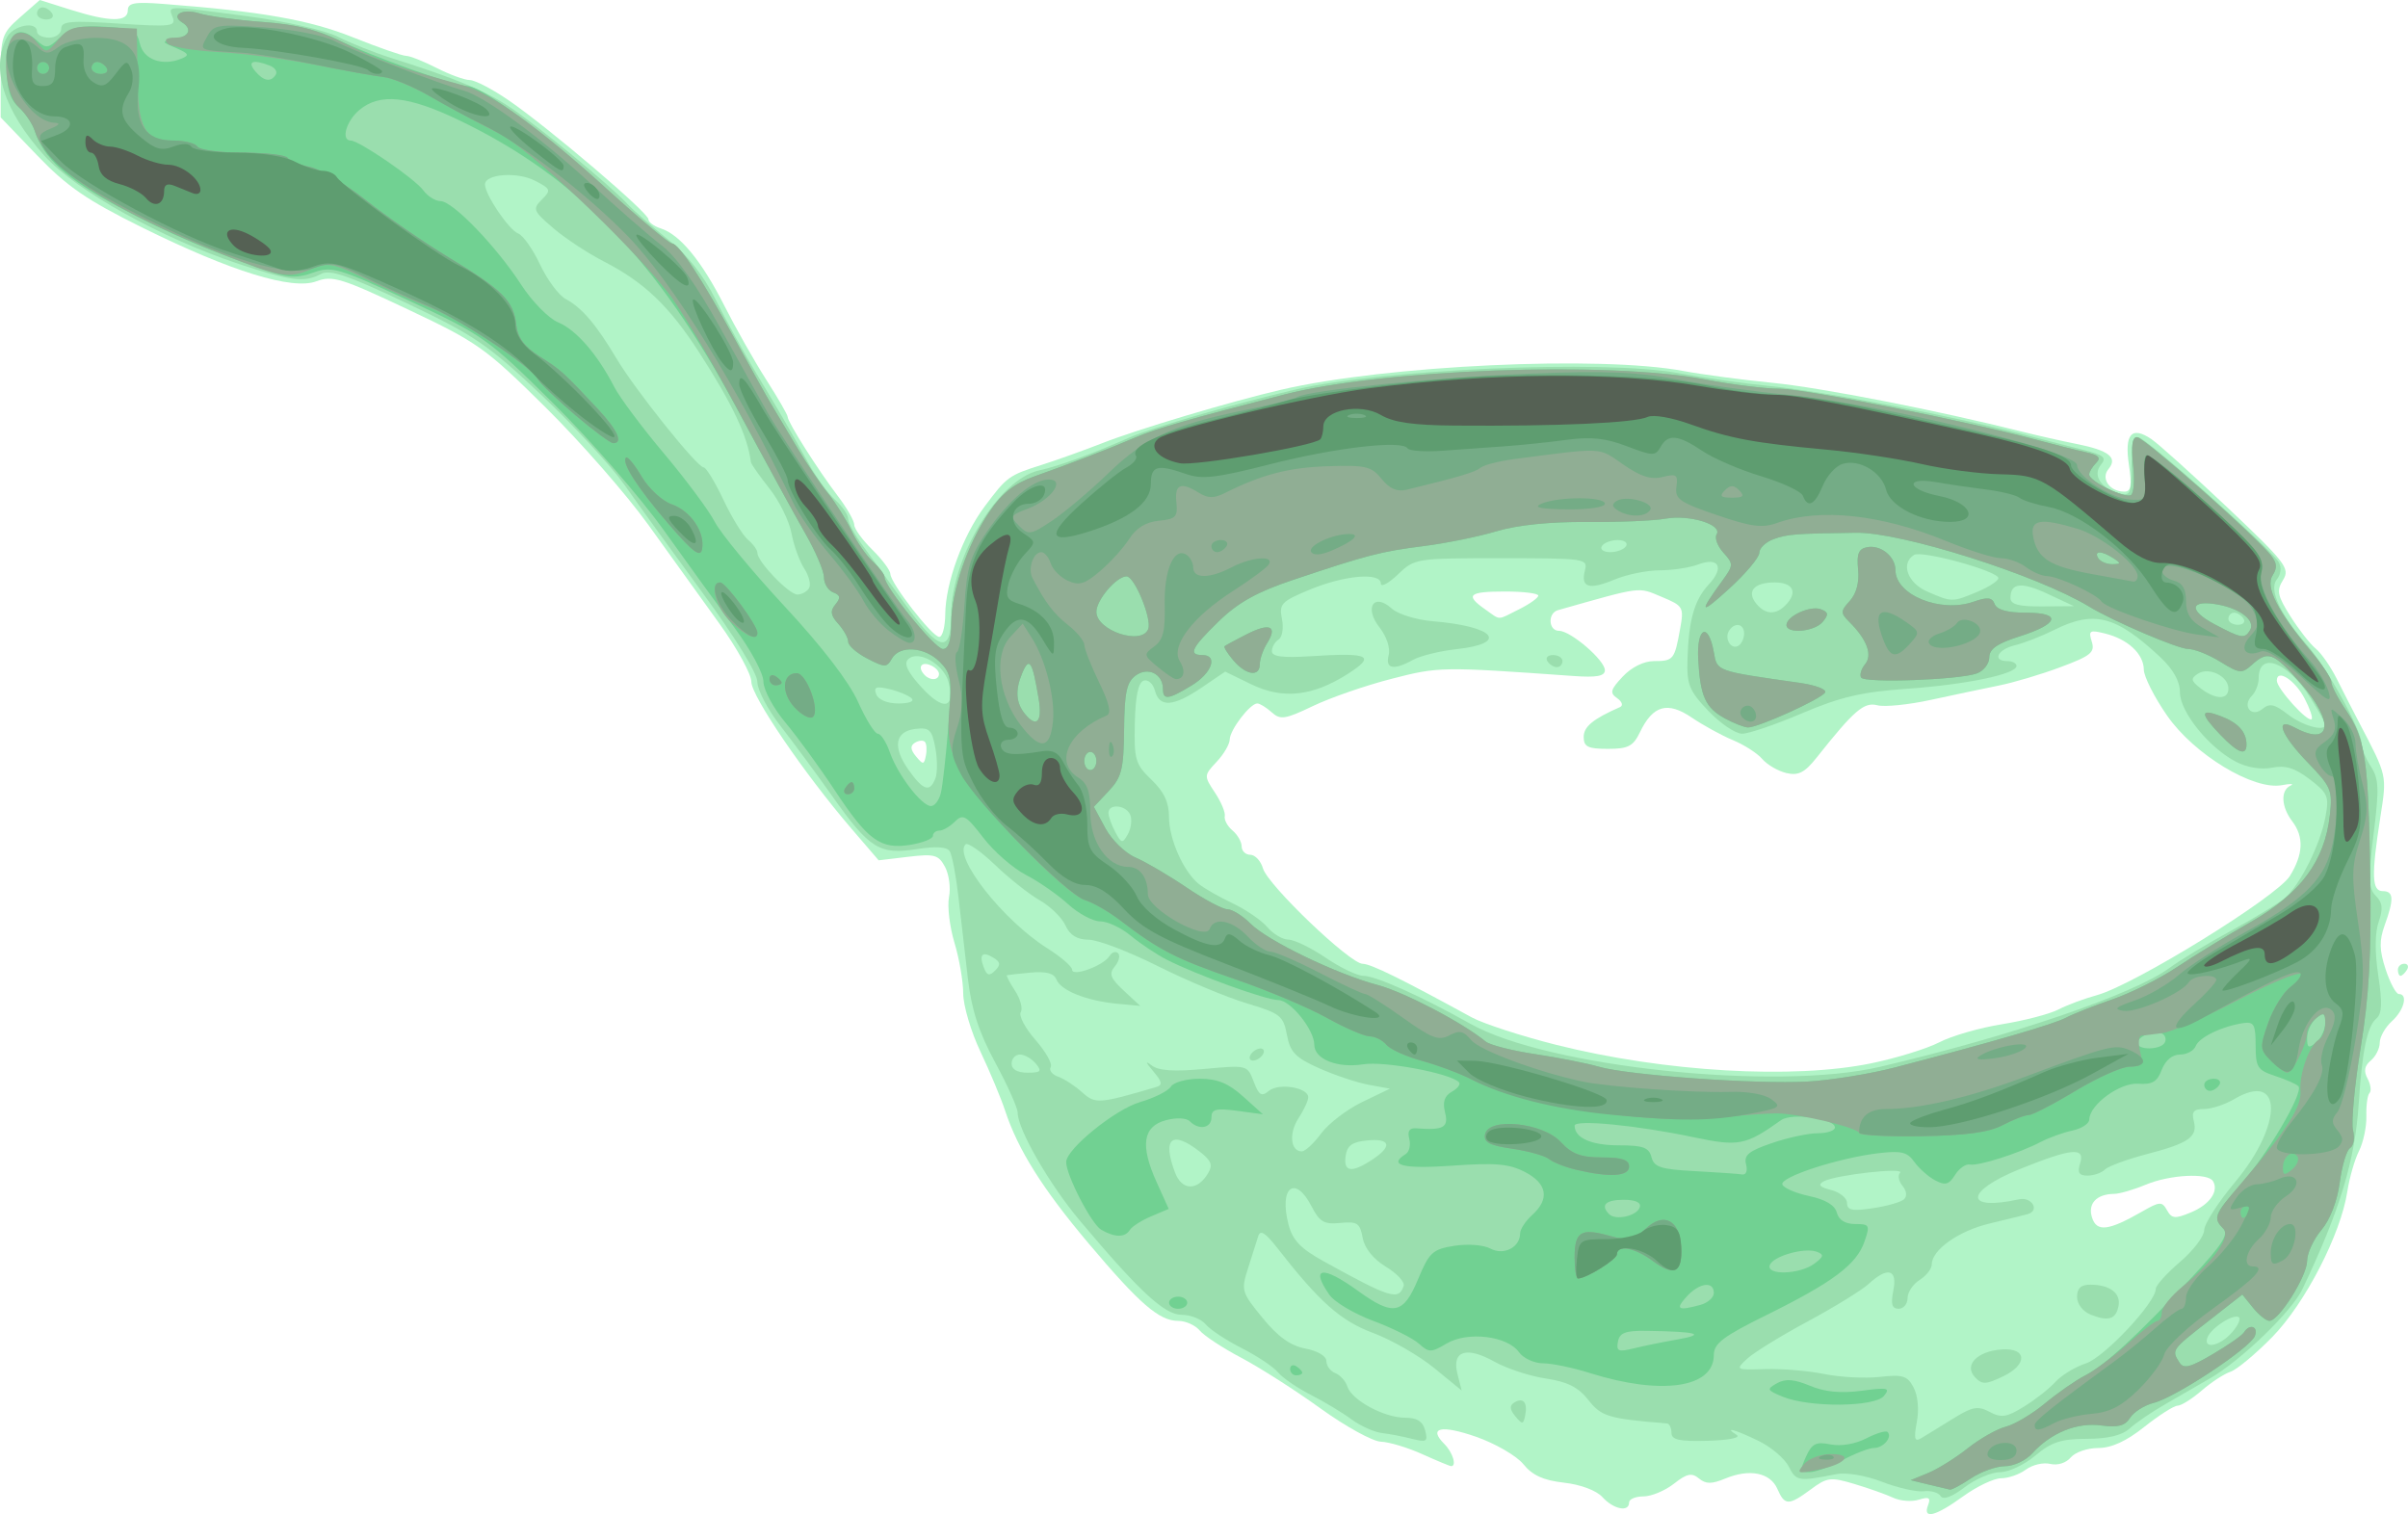
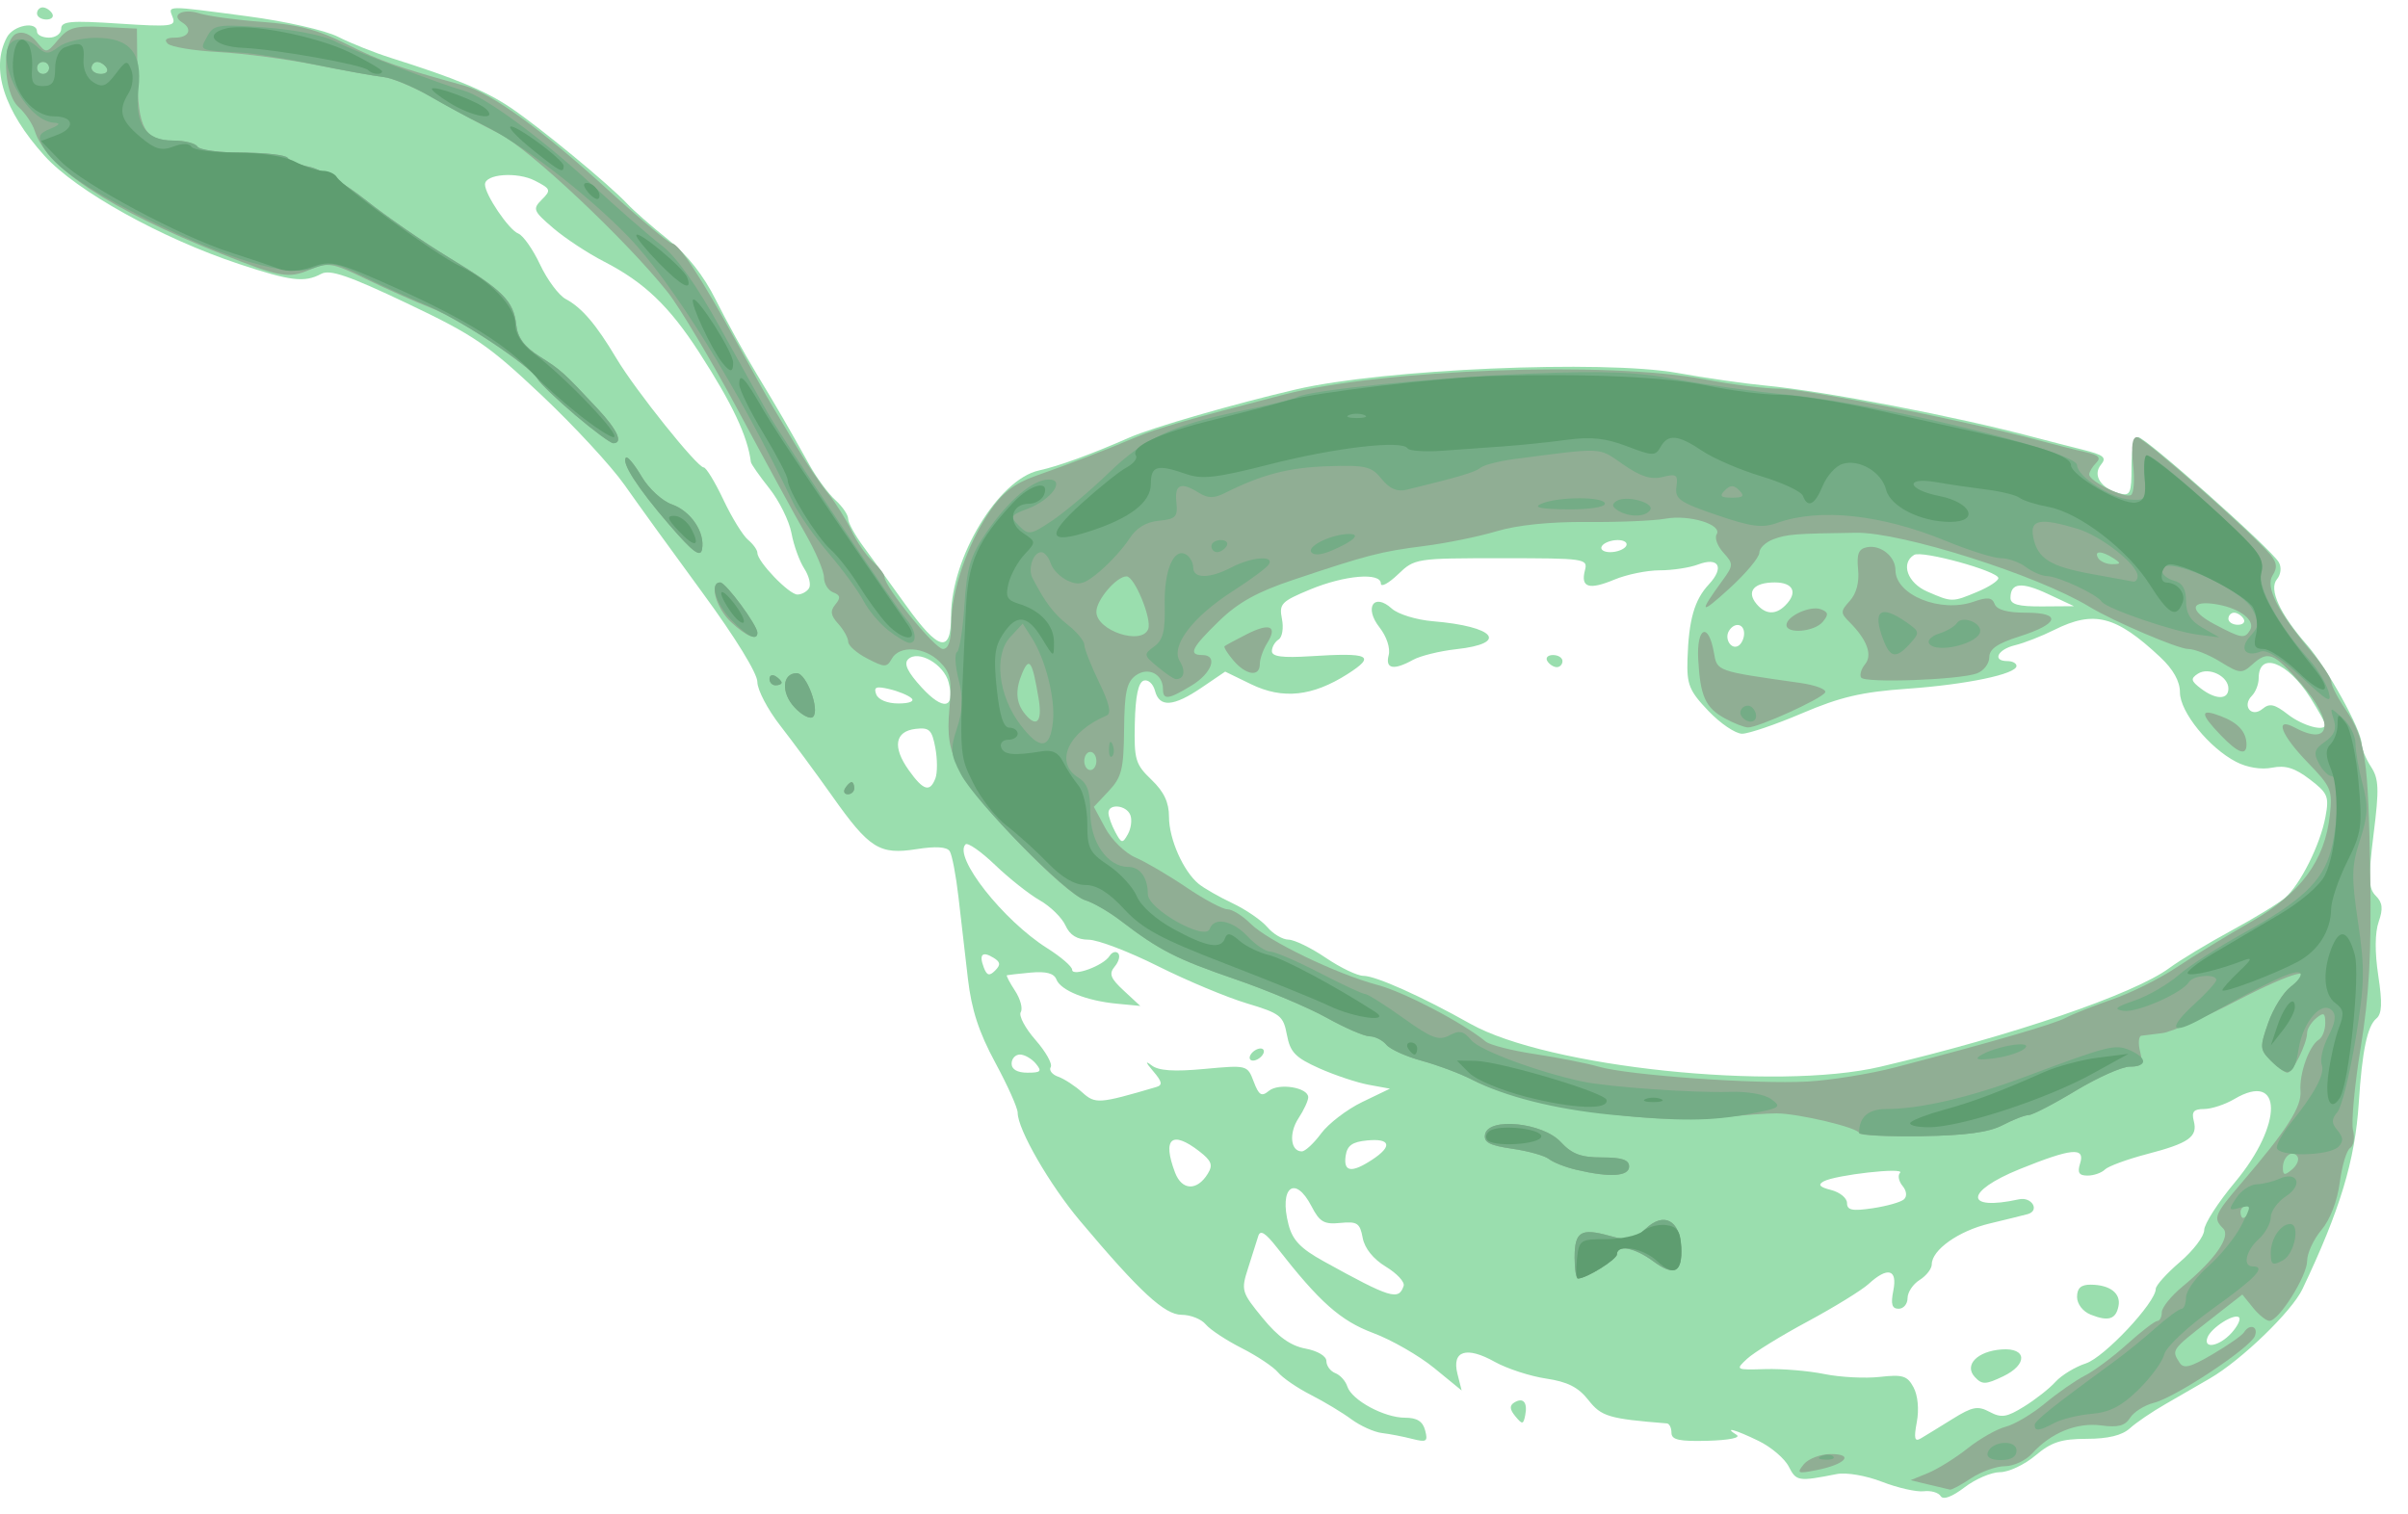
<svg xmlns="http://www.w3.org/2000/svg" id="svg2" viewBox="0 0 397.78 250.14" version="1.0">
  <g id="layer1" transform="translate(74.714 3.679)">
    <g id="g2641" transform="translate(25.797 -.832)">
-       <path id="path2655" fill="#b1f4c7" d="m217.99 245.81c0.47-1.22 0.14-1.42-1.51-0.9-1.17 0.37-3.08 0.23-4.25-0.32-1.17-0.54-4.05-1.57-6.4-2.27-3.94-1.18-4.52-1.11-7.21 0.89-3.68 2.71-4.31 2.7-5.53-0.09-1.18-2.68-4.59-3.36-8.58-1.71-2.28 0.95-3.23 0.94-4.38-0.01-1.18-0.98-1.99-0.81-4.13 0.88-1.47 1.15-3.73 2.09-5.03 2.09s-2.37 0.45-2.37 1c0 1.65-2.57 1.14-4.39-0.87-1-1.11-3.61-2.09-6.37-2.4-3.39-0.38-5.23-1.22-6.7-3.05-1.12-1.38-4.62-3.41-7.78-4.52-5.83-2.03-8-1.54-5.27 1.19 1.38 1.38 2.07 3.65 1.12 3.65-0.21 0-2.35-0.89-4.75-1.97-2.4-1.09-5.48-2.02-6.86-2.07-1.37-0.05-5.87-2.53-10-5.51-4.12-2.98-10-6.73-13.06-8.35-3.06-1.61-6.149-3.64-6.871-4.51s-2.322-1.59-3.555-1.59c-3.135 0-6.35-2.78-14.804-12.8-7.607-9.03-11.647-15.45-13.779-21.91-0.686-2.08-2.525-6.48-4.087-9.78-1.563-3.3-2.841-7.62-2.842-9.6 0-1.97-0.651-5.75-1.447-8.39-0.795-2.64-1.2-6.04-0.899-7.54s0.005-3.74-0.657-4.98c-1.072-2-1.739-2.19-6.086-1.67l-4.881 0.58-4.467-5.2c-7.818-9.11-16.564-21.94-16.564-24.3 0-1.26-2.373-5.57-5.273-9.6-2.9-4.016-8.178-11.356-11.729-16.306-3.55-4.95-11.19-13.686-16.977-19.414-9.922-9.821-11.216-10.742-22.728-16.179-10.971-5.182-12.503-5.654-15.134-4.661-3.985 1.505-14.118-1.626-28.848-8.914-9.064-4.484-12.34-6.734-17.25-11.847l-6.062-6.312v-6.864c0-6.483 0.18-7.021 3.23-9.697l3.229-2.833 5.109 1.611c6.436 2.029 9.433 2.06 9.433 0.098 0-1.226 1.091-1.429 5.75-1.073 16.263 1.242 24.253 2.647 31.462 5.534 4.192 1.678 8.127 3.052 8.745 3.052s2.887 0.9 5.043 2 4.624 2 5.485 2c0.86 0 3.777 1.522 6.481 3.383 6.607 4.544 23.034 18.535 23.034 19.618 0 0.475 0.914 1.154 2.031 1.509 3.167 1.005 6.769 5.38 10.508 12.763 1.886 3.725 5.011 9.246 6.945 12.269s3.516 5.767 3.516 6.098c0 0.864 5.024 8.798 8.25 13.029 1.513 1.983 2.75 4.144 2.75 4.802s1.338 2.508 2.973 4.112c1.634 1.605 2.984 3.415 3 4.023 0.038 1.547 6.91 10.39 8.073 10.39 0.525 0 0.969-1.68 0.987-3.746 0.045-5.142 2.897-12.963 6.476-17.758 3.718-4.98 3.997-5.184 9.491-6.928 2.475-0.785 6.975-2.399 10-3.586 5.851-2.295 21.209-6.883 29.499-8.81 17.44-4.055 52.74-5.699 66.5-3.096 3.03 0.572 9.66 1.454 14.75 1.958 8.06 0.8 27.16 4.541 41.25 8.081 2.48 0.621 6.51 1.53 8.96 2.018 5.31 1.059 6.81 2.245 5.22 4.153-1.3 1.567 0.22 3.718 2.63 3.718 1.11 0 1.27-0.965 0.76-4.411-0.77-5.118 0.44-6.499 3.73-4.254 1.21 0.829 6.88 5.938 12.61 11.352 9.58 9.066 10.3 10.008 9.12 11.898-1.1 1.766-0.94 2.601 1.21 5.998 1.37 2.173 3.25 4.583 4.19 5.353 0.93 0.77 2.49 3.02 3.47 4.99 0.99 1.96 2.61 5.15 3.62 7.07 4.79 9.16 4.68 8.7 3.55 15.97-1.47 9.48-1.38 12.03 0.43 12.03s1.88 1.31 0.32 5.62c-0.93 2.58-0.89 4.12 0.16 7.33 0.74 2.23 1.72 4.05 2.18 4.05 1.55 0 0.86 2.68-1.16 4.5-1.1 1-2 2.59-2 3.54 0 0.94-0.66 2.27-1.48 2.95-1.05 0.87-1.2 1.74-0.53 2.99 0.52 0.97 0.66 2.04 0.32 2.38s-0.57 2.05-0.52 3.8-0.5 4.34-1.21 5.76c-0.72 1.42-1.58 4.43-1.93 6.68-1.08 7.09-6.98 18.52-12.41 24.07-2.77 2.82-5.87 5.4-6.89 5.73-1.01 0.32-3.16 1.72-4.75 3.1-1.6 1.38-3.4 2.51-4 2.51-0.61 0.01-3.07 1.58-5.49 3.5-2.97 2.37-5.43 3.49-7.63 3.49-1.78 0-3.82 0.71-4.53 1.57-0.75 0.9-2.18 1.35-3.37 1.06-1.15-0.28-2.95 0.14-4.02 0.93-1.07 0.8-2.91 1.44-4.1 1.44s-4.02 1.35-6.3 3c-4.57 3.31-6.69 3.84-5.77 1.44zm35.34-48.49c2.94-1.69 3.3-1.71 4.13-0.23 0.78 1.4 1.33 1.45 3.95 0.36 3.09-1.28 4.66-3.51 3.64-5.17-0.87-1.4-7.12-1.07-11.1 0.59-1.98 0.83-4.33 1.51-5.22 1.52-2.91 0.03-4.39 1.6-3.66 3.9 0.78 2.44 2.7 2.21 8.26-0.97zm-44.73-24.5c4.13-0.85 9.18-2.41 11.24-3.47 2.06-1.07 6.73-2.41 10.38-2.99 3.65-0.59 7.81-1.67 9.26-2.41 1.44-0.75 4.32-1.82 6.4-2.39 6.18-1.7 29.79-16.28 31.88-19.69 2.22-3.62 2.34-6.46 0.37-9.05-1.81-2.4-1.94-5.09-0.28-5.87 0.69-0.32 0.05-0.36-1.42-0.08-4.68 0.88-14.51-5.07-18.96-11.5-2.1-3.02-3.83-6.44-3.84-7.59-0.03-2.6-2.63-5.03-6.39-5.96-2.56-0.64-2.79-0.5-2.21 1.33 0.56 1.77-0.14 2.35-5.11 4.2-3.16 1.19-7.79 2.57-10.29 3.07-2.49 0.5-7.53 1.57-11.19 2.36-3.66 0.8-7.64 1.2-8.83 0.89-2.2-0.58-3.84 0.84-10.01 8.62-1.98 2.5-3.02 3.04-5 2.58-1.37-0.32-3.17-1.36-4-2.32-0.82-0.96-3.01-2.36-4.85-3.12s-4.9-2.44-6.8-3.73c-4.01-2.72-6.42-2.03-8.56 2.43-1.11 2.31-1.94 2.74-5.3 2.74-3.3 0-3.99-0.34-3.99-1.97 0-1.7 1.56-2.98 6-4.93 0.56-0.25 0.35-0.89-0.47-1.47-1.26-0.87-1.12-1.4 0.92-3.57 1.45-1.55 3.49-2.56 5.17-2.56 3.2 0 3.39-0.23 4.3-5.28 0.66-3.645 0.55-3.83-3.07-5.343-3.95-1.65-3.07-1.764-17.1 2.21-1.73 0.49-1.58 3.413 0.17 3.413 1.93 0 7.58 4.86 7.58 6.51 0 0.98-1.36 1.23-5.25 0.95-21.75-1.55-22.19-1.54-29.99 0.47-4.26 1.09-10.09 3.11-12.97 4.49-4.61 2.21-5.41 2.33-6.83 1.04-0.89-0.8-1.96-1.46-2.38-1.46-1.18 0-4.51 4.34-4.55 5.94-0.01 0.79-0.99 2.46-2.17 3.71-2.103 2.24-2.107 2.32-0.28 5.07 1.02 1.53 1.76 3.29 1.63 3.9s0.45 1.68 1.28 2.37 1.51 1.88 1.51 2.64c0 0.75 0.65 1.37 1.43 1.37 0.79 0 1.73 1.02 2.09 2.25 0.8 2.76 14.37 15.75 16.47 15.76 1.34 0.01 6.36 2.47 18.01 8.85 1.93 1.05 8.23 3.1 14 4.55 17.81 4.47 39.08 5.71 52 3.04zm-156.34-53.12c-0.287-0.29-1.023-0.22-1.637 0.16-0.8 0.5-0.748 1.13 0.184 2.26 1.17 1.41 1.332 1.39 1.637-0.17 0.186-0.95 0.103-1.97-0.184-2.25zm227.95-7.11c-1.59-3.08-4.61-5.03-4.61-2.99 0 1.3 5.13 6.98 5.75 6.36 0.22-0.22-0.29-1.74-1.14-3.37zm-225.61-4.11c0-0.49-0.675-1.15-1.5-1.47-1.524-0.58-2.048 0.48-0.833 1.7 0.956 0.95 2.333 0.82 2.333-0.23zm95.849-10.679c1.73-0.865 3.15-1.878 3.15-2.25s-2.47-0.677-5.5-0.677c-6.01 0-6.65 0.578-3.28 2.943 2.66 1.863 1.86 1.865 5.63-0.016zm145.15 59.569c0-0.55 0.48-1 1.06-1s0.78 0.45 0.44 1-0.82 1-1.06 1-0.44-0.45-0.44-1z" />
      <path id="path2653" fill="#9adeae" d="m220.07 244.32c-0.36-0.59-1.63-0.95-2.81-0.8-1.19 0.14-4.28-0.56-6.87-1.56-2.68-1.04-5.9-1.59-7.5-1.28-6.33 1.25-6.67 1.2-7.91-1.23-0.68-1.34-2.93-3.25-4.99-4.25-3.84-1.87-5.89-2.43-3.62-0.99 0.73 0.47-1.27 0.87-4.75 0.97-4.73 0.13-6.02-0.15-6.02-1.32 0-0.82-0.34-1.51-0.75-1.55-9.62-0.77-10.83-1.13-12.98-3.87-1.66-2.11-3.44-3.01-7-3.54-2.62-0.39-6.42-1.63-8.44-2.75-4.69-2.63-7.14-1.86-6.19 1.95l0.7 2.77-4.55-3.72c-2.5-2.04-7.04-4.65-10.08-5.78-5.38-2.02-8.84-5.09-15.86-14.09-1.94-2.48-2.78-3-3.11-1.91-0.25 0.83-1.01 3.21-1.68 5.3-1.18 3.66-1.09 3.96 2.39 8.21 2.56 3.13 4.63 4.61 7.09 5.07 2.02 0.38 3.46 1.24 3.46 2.07 0 0.78 0.66 1.67 1.46 1.98 0.81 0.31 1.71 1.3 2 2.22 0.73 2.25 6.08 5.15 9.51 5.15 2 0 2.95 0.6 3.34 2.09 0.49 1.85 0.24 2.01-2.13 1.41-1.47-0.38-3.73-0.82-5.01-0.97s-3.54-1.17-5.03-2.26c-1.48-1.1-4.52-2.93-6.74-4.06s-4.65-2.8-5.4-3.71c-0.76-0.91-3.45-2.71-6-4-2.54-1.29-5.214-3.05-5.934-3.92s-2.509-1.58-3.975-1.58c-2.814 0-6.924-3.79-16.774-15.5-5.038-5.98-10.316-15.13-10.316-17.88 0-0.8-1.665-4.52-3.7-8.28-2.703-5-3.92-8.72-4.518-13.84-0.45-3.85-1.153-9.92-1.561-13.5-0.408-3.57-1.058-6.99-1.446-7.59-0.465-0.73-2.326-0.84-5.489-0.34-6.123 0.96-7.782-0.08-13.944-8.8-2.632-3.72-6.486-8.94-8.564-11.61-2.078-2.66-3.778-5.91-3.778-7.21 0-1.42-3.635-7.34-9.007-14.663-4.954-6.755-10.778-14.808-12.942-17.893-2.165-3.086-8.349-9.775-13.743-14.864-8.779-8.283-11.103-9.868-22.157-15.121-9.607-4.565-12.758-5.65-14.185-4.887-2.778 1.487-5.021 1.22-13.602-1.624-12.811-4.245-26.89-12.076-32.111-17.862-6.742-7.47-8.964-14.469-6.218-19.598 1.065-1.988 4.965-2.722 4.965-0.934 0 0.55 0.9 1 2 1s2-0.663 2-1.473c0-1.238 1.519-1.373 9.527-0.847 8.598 0.565 9.466 0.465 8.893-1.027-0.767-2-1.359-1.991 12.383-0.179 6.294 0.83 12.817 2.311 14.936 3.39 2.069 1.054 6.011 2.627 8.761 3.495 10.628 3.357 15.557 5.405 19.7 8.183 4.804 3.222 16.227 12.632 19.3 15.9 1.1 1.17 4.153 3.841 6.783 5.936 3.169 2.524 5.822 5.888 7.862 9.966 1.693 3.386 4.71 8.856 6.704 12.156 3.66 6.055 4.892 8.181 8.795 15.164 1.179 2.11 3.091 4.693 4.25 5.741 1.158 1.048 2.106 2.438 2.106 3.089s1.137 2.719 2.525 4.595c1.389 1.876 4.538 6.224 6.998 9.661 5.44 7.596 7.477 8.086 7.477 1.788 0-9.636 7.821-22.575 14.527-24.035 3.236-0.705 8.701-2.695 14.973-5.453 3.748-1.648 17.309-5.564 27.499-7.938 14.38-3.353 50.7-4.917 63-2.714 4.68 0.838 11.2 1.774 14.5 2.081 9.66 0.898 31.61 5.118 44.5 8.556 1.93 0.514 5.45 1.417 7.83 2.008 3.6 0.895 4.12 1.315 3.12 2.516-1.43 1.727 0 3.934 3.08 4.739 1.76 0.46 1.97-0.005 1.97-4.391 0-2.866 0.45-4.907 1.09-4.907 1.22 0 21.95 18.439 23.24 20.673 0.48 0.836 0.35 2.004-0.31 2.808-1.39 1.666 0.49 5.746 4.98 10.865 3.3 3.76 9 14.08 9 16.29 0 0.79 0.7 2.49 1.54 3.79 1.32 2.01 1.39 3.63 0.45 11.13-0.91 7.38-0.86 9.01 0.37 10.23 1.11 1.11 1.22 2.13 0.47 4.28-0.63 1.79-0.65 5.03-0.07 8.89 0.69 4.53 0.61 6.32-0.31 7.09-1.5 1.24-2.36 5.37-2.91 13.95-0.61 9.5-3.1 17.73-9.31 30.76-1.75 3.68-10.08 11.73-15.26 14.74-1.88 1.1-5.21 3.02-7.39 4.27s-4.82 3.04-5.86 3.99c-1.28 1.16-3.6 1.73-7.12 1.73-4.22 0.01-5.84 0.54-8.48 2.76-1.8 1.52-4.43 2.75-5.85 2.75s-4.06 1.13-5.86 2.51c-2.09 1.59-3.53 2.11-3.94 1.44zm1.92-12.72c3.32-2.07 4.21-2.24 6.17-1.19 1.94 1.03 2.81 0.9 5.68-0.88 1.87-1.15 4.21-2.99 5.2-4.09 0.99-1.09 3.25-2.47 5.03-3.05 3.06-1.02 11.53-10.05 11.53-12.3 0-0.57 1.8-2.56 4-4.45 2.2-1.88 4-4.25 4-5.26s2.29-4.58 5.1-7.93c7.96-9.53 7.89-18.45-0.11-13.73-1.54 0.91-3.79 1.65-5.01 1.65-1.71 0-2.09 0.45-1.7 1.97 0.69 2.63-0.79 3.67-7.78 5.49-3.24 0.85-6.34 1.99-6.9 2.54-0.55 0.55-1.84 1-2.87 1-1.41 0-1.71-0.48-1.23-2 0.88-2.76-1.37-2.55-10 0.94-9.09 3.69-9.16 6.97-0.1 4.98 2.13-0.47 3.51 1.88 1.43 2.45-0.73 0.2-3.58 0.9-6.33 1.56-5.08 1.22-9.5 4.35-9.5 6.74 0 0.72-0.9 1.88-2 2.57-1.1 0.68-2 2.04-2 3 0 0.97-0.66 1.76-1.47 1.76-1.11 0-1.33-0.75-0.88-3 0.71-3.55-0.93-3.99-4.08-1.1-1.14 1.04-5.67 3.83-10.07 6.2-4.4 2.36-8.9 5.14-10 6.16-1.97 1.83-1.92 1.86 3 1.71 2.75-0.08 7.15 0.28 9.77 0.82 2.63 0.53 6.74 0.74 9.15 0.47 3.78-0.43 4.55-0.19 5.57 1.73 0.71 1.32 0.93 3.65 0.54 5.72-0.51 2.73-0.37 3.32 0.66 2.71 0.72-0.42 3.06-1.86 5.2-3.19zm3.73-6.95c-1.84-1.96 0.39-4.27 4.42-4.56 4.2-0.31 4.35 2.49 0.24 4.45-2.89 1.38-3.47 1.39-4.66 0.11zm19.13-10.31c-1.3-0.52-2.25-1.76-2.25-2.93 0-1.45 0.65-2.03 2.25-2.02 3.18 0.02 5.01 1.42 4.6 3.52-0.43 2.21-1.67 2.6-4.6 1.43zm23.26 3.03c1-1.11 1.56-2.26 1.25-2.57-0.75-0.75-4.59 1.69-5.21 3.3-0.76 1.99 1.94 1.49 3.96-0.73zm-136.75-7.78c0.21-0.64-1.11-2.06-2.94-3.17-2.09-1.27-3.51-3.04-3.83-4.78-0.45-2.42-0.9-2.73-3.69-2.45-2.68 0.27-3.42-0.15-4.76-2.75-2.73-5.27-5.4-3.15-3.8 3.02 0.67 2.58 1.99 3.96 5.81 6.07 11.07 6.12 12.39 6.52 13.21 4.06zm82.65-14.3c0.54-0.49 0.44-1.4-0.24-2.22-0.63-0.76-0.82-1.73-0.41-2.16 0.9-0.96-10.7 0.35-12.63 1.42-1 0.55-0.65 0.95 1.25 1.42 1.44 0.37 2.62 1.33 2.62 2.15 0 1.19 0.86 1.37 4.25 0.86 2.34-0.35 4.66-1.01 5.16-1.47zm-115.02-4.21c0.906-1.46 0.652-2.14-1.393-3.73-4.554-3.52-6.145-2.12-3.997 3.53 1.126 2.96 3.627 3.06 5.39 0.2zm27.146-2.32c3.41-2.23 3.08-3.57-0.79-3.2-2.49 0.24-3.32 0.84-3.57 2.56-0.38 2.66 0.97 2.86 4.36 0.64zm-8.41-4.35c1.21-1.63 4.26-3.97 6.78-5.19l4.59-2.21-3.5-0.64c-1.92-0.35-5.61-1.58-8.19-2.73-3.94-1.77-4.79-2.64-5.33-5.52-0.59-3.16-1.09-3.55-6.64-5.21-3.29-0.99-9.896-3.75-14.666-6.14s-9.92-4.36-11.444-4.37c-1.92-0.02-3.098-0.74-3.835-2.36-0.585-1.28-2.488-3.15-4.229-4.14s-5.068-3.62-7.394-5.85-4.524-3.76-4.884-3.4c-2.052 2.06 6.204 12.55 13.489 17.15 2.269 1.43 4.124 3.03 4.124 3.56 0 1.23 5.19-0.67 6.176-2.27 0.393-0.64 1.029-0.84 1.412-0.46 0.384 0.38 0.142 1.36-0.537 2.18-1.014 1.22-0.749 1.94 1.485 4.01l2.719 2.52-3.877-0.37c-5.03-0.48-9.284-2.19-9.986-4.02-0.384-1-1.703-1.35-4.225-1.12-2.017 0.19-3.79 0.39-3.94 0.44-0.15 0.06 0.451 1.21 1.336 2.56 0.886 1.35 1.311 2.94 0.946 3.53s0.731 2.66 2.436 4.6c1.705 1.95 2.836 3.96 2.514 4.48s0.231 1.24 1.228 1.59 2.777 1.51 3.955 2.57c2.193 1.97 2.74 1.93 12.244-0.86 1.097-0.32 0.992-0.87-0.5-2.62-1.269-1.49-1.355-1.8-0.261-0.96 1.153 0.89 3.687 1.06 8.721 0.59 7.063-0.65 7.103-0.65 8.143 2.09 0.86 2.27 1.3 2.54 2.51 1.53 1.64-1.35 6.5-0.56 6.5 1.06 0 0.56-0.72 2.12-1.61 3.47-1.62 2.47-1.32 5.47 0.55 5.47 0.55 0 1.99-1.33 3.19-2.96zm-11.63-13.04c0.34-0.55 1.07-1 1.62-1s0.72 0.45 0.38 1-1.07 1-1.62 1-0.72-0.45-0.38-1zm104 2.02c21.74-5.1 41.89-11.99 47.75-16.31 1.79-1.32 6.4-4.1 10.25-6.19s7.84-4.52 8.86-5.41c2.52-2.18 5.82-8.79 6.67-13.34 0.64-3.41 0.41-3.95-2.59-6.24-2.46-1.88-4.02-2.36-6.22-1.92-1.78 0.36-4.12-0.02-5.93-0.96-4.48-2.31-9.29-8.26-9.29-11.48 0-1.84-1.1-3.8-3.25-5.82-7.32-6.859-10.95-7.788-17.54-4.49-2.04 1.02-4.95 2.16-6.46 2.52-2.89 0.7-3.81 2.62-1.25 2.62 0.83 0 1.5 0.36 1.5 0.8 0 1.35-8.25 3.08-18.08 3.77-7.5 0.53-11.03 1.36-17.34 4.05-4.36 1.86-8.82 3.38-9.91 3.38s-3.6-1.7-5.57-3.77c-3.17-3.33-3.58-4.34-3.45-8.54 0.21-6.539 1.14-9.803 3.53-12.362 2.61-2.8 1.65-4.588-1.78-3.286-1.39 0.529-4.24 0.962-6.34 0.962s-5.46 0.689-7.48 1.532c-4.21 1.758-5.61 1.316-4.87-1.533 0.51-1.93 0.03-1.999-13.79-1.999-14.17 0-14.34 0.027-17.11 2.687-1.55 1.478-2.81 2.153-2.81 1.5 0-1.887-5.97-1.389-11.67 0.973-4.79 1.985-5.17 2.382-4.67 4.879 0.3 1.497 0.05 3.027-0.56 3.397-0.6 0.38-1.1 1.24-1.1 1.92 0 0.9 1.75 1.13 6.33 0.84 9.82-0.63 10.93-0.1 6.17 2.94-5.82 3.7-10.71 4.22-15.94 1.68l-4.28-2.08-3.871 2.63c-4.679 3.18-6.99 3.34-7.725 0.53-0.303-1.16-1.141-1.91-1.867-1.67-0.889 0.3-1.363 2.57-1.462 7.02-0.135 6.04 0.089 6.8 2.75 9.35 2.071 1.99 2.896 3.74 2.896 6.14 0 3.65 2.363 8.99 4.904 11.07 0.878 0.72 3.395 2.16 5.595 3.2s4.78 2.81 5.74 3.94 2.53 2.06 3.5 2.07 3.74 1.36 6.16 3 5.22 2.98 6.22 2.98c2.04 0 9.68 3.43 17.66 7.92 12.75 7.17 50.56 11.14 67.72 7.1zm-81.21-68c0.3-1.16-0.34-3.08-1.51-4.58-2.59-3.282-0.94-5.801 2.03-3.11 1.02 0.924 4.07 1.862 6.77 2.085 10.31 0.855 12.65 3.665 3.84 4.625-2.7 0.3-5.9 1.09-7.1 1.75-3.21 1.78-4.63 1.51-4.03-0.77zm26.21 0.98c-0.34-0.55 0.08-1 0.94-1s1.56 0.45 1.56 1-0.42 1-0.94 1-1.22-0.45-1.56-1zm-84.499 66.5c-0.684-0.82-1.864-1.5-2.622-1.5s-1.378 0.68-1.378 1.5c0 0.96 0.958 1.5 2.623 1.5 2.217 0 2.43-0.23 1.377-1.5zm-6.979-17.48c-1.862-1.15-2.447-0.57-1.611 1.61 0.513 1.34 0.92 1.44 1.865 0.5 0.945-0.95 0.89-1.41-0.254-2.11zm22.594-23.58c-0.636-1.66-3.615-1.96-3.615-0.37 0 0.59 0.505 2.01 1.121 3.16 1.029 1.92 1.2 1.95 2.084 0.37 0.529-0.94 0.714-2.37 0.41-3.16zm-32.202-6.07c0.345-0.9 0.339-3.17-0.014-5.05-0.558-2.98-0.985-3.39-3.262-3.12-3.416 0.4-3.851 2.99-1.141 6.8 2.42 3.4 3.51 3.74 4.417 1.37zm229.59-8.89c0-0.28-1.12-2.29-2.48-4.45-3.75-5.94-8.52-7.71-8.52-3.17 0 0.96-0.5 2.24-1.11 2.86-1.69 1.69-0.08 3.69 1.75 2.17 1.16-0.97 1.99-0.79 4.16 0.9 2.47 1.92 6.2 2.94 6.2 1.69zm-227.4-6.94c-0.758-3.02-5.057-5.48-6.705-3.83-0.737 0.74-0.062 2.13 2.249 4.65 3.57 3.89 5.547 3.53 4.456-0.82zm-6.149 2.59c-0.522-0.48-2.175-1.16-3.673-1.51-2.171-0.51-2.606-0.33-2.143 0.87 0.345 0.9 1.835 1.51 3.673 1.51 1.817 0 2.701-0.36 2.143-0.87zm217.55-1.59c0-2.06-3.25-3.63-5.05-2.45-1.22 0.8-1.15 1.18 0.49 2.43 2.48 1.89 4.56 1.9 4.56 0.02zm-80-9.09c0-1.65-1.58-1.934-2.5-0.45-0.81 1.32 0.38 3.2 1.57 2.46 0.51-0.32 0.93-1.22 0.93-2.01zm82.5-2.446c-0.34-0.55-1.04-1-1.56-1s-0.94 0.45-0.94 1 0.7 0.996 1.56 0.996 1.28-0.446 0.94-0.996zm-75.7-2.2c2.12-2.118 1.35-3.8-1.74-3.8-3.45 0-4.72 1.493-3.02 3.544 1.47 1.77 3.16 1.861 4.76 0.256zm43.42-1.878c-4.4-2.064-6.22-1.878-6.22 0.637 0 1.076 1.33 1.432 5.25 1.405l5.25-0.037-4.28-2.005zm-11.69-0.371c1.91-0.797 3.47-1.815 3.47-2.262 0-1.155-12.63-4.632-13.93-3.833-2.25 1.393-1.08 4.634 2.18 6.053 4.1 1.781 4.12 1.782 8.28 0.042zm-193-0.595c0.355-0.574 0-2.037-0.79-3.25-0.789-1.213-1.739-3.846-2.111-5.851-0.372-2.004-2.015-5.328-3.651-7.387s-3.009-4.019-3.051-4.355c-0.534-4.271-3.065-9.637-8.543-18.113-4.945-7.651-9.083-11.601-15.724-15.012-2.663-1.368-6.439-3.856-8.389-5.528-3.311-2.838-3.435-3.149-1.876-4.708 1.558-1.559 1.484-1.765-1.13-3.116-2.937-1.519-8.262-1.124-8.262 0.613 0 1.695 3.944 7.515 5.496 8.111 0.801 0.307 2.423 2.616 3.605 5.131s3.087 5.074 4.233 5.688c2.671 1.429 5.031 4.194 8.384 9.821 3.113 5.225 13.34 18 14.409 18 0.4 0 1.865 2.402 3.254 5.339 1.389 2.936 3.221 5.916 4.072 6.622s1.547 1.683 1.547 2.17c0 1.441 5.221 6.869 6.607 6.869 0.701 0 1.566-0.47 1.92-1.044zm134.97-6.956c0.34-0.55-0.28-1-1.38-1s-2.28 0.45-2.62 1 0.28 1 1.38 1 2.28-0.45 2.62-1zm-18.3 143.75c-0.93-1.13-0.98-1.76-0.18-2.26 1.48-0.91 2.24-0.04 1.82 2.09-0.31 1.56-0.47 1.58-1.64 0.17zm-244.2-231.75c0-0.55 0.424-1 0.941-1 0.518 0 1.219 0.45 1.559 1 0.34 0.55-0.083 1-0.941 1-0.857 0-1.559-0.45-1.559-1z" />
-       <path id="path2651" fill="#71d192" d="m218.1 242.42l-3-0.73 2.9-1.19c1.59-0.65 4.54-2.49 6.55-4.09 2.02-1.6 4.85-3.2 6.29-3.56 1.43-0.36 4.33-2.09 6.44-3.83 2.1-1.75 5.1-3.83 6.65-4.63 3.27-1.66 8.68-6.65 17.7-16.29 4.86-5.2 6.06-7.04 5.15-7.95-1.77-1.77-1.51-2.45 2.65-7.05 4.41-4.87 10.7-15.53 9.73-16.5-0.36-0.36-2.1-1.13-3.86-1.7-2.89-0.95-3.2-1.43-3.2-5.04 0-3.42-0.28-3.94-2-3.69-3.54 0.52-7.34 2.35-7.9 3.8-0.29 0.77-1.46 1.4-2.59 1.4-1.28 0-2.42 0.96-3.02 2.52-0.75 1.99-1.57 2.47-3.87 2.3-3.01-0.23-8.07 3.46-8.1 5.92-0.01 0.67-1.26 1.49-2.77 1.81s-3.87 1.17-5.25 1.89c-3.6 1.88-10.29 4.01-11.72 3.73-0.67-0.13-1.77 0.65-2.44 1.73-1.01 1.6-1.61 1.77-3.29 0.88-1.12-0.6-2.68-1.98-3.44-3.06-1.16-1.63-2.18-1.87-6-1.41-6.58 0.79-16.2 3.93-15.79 5.15 0.19 0.58 2.18 1.44 4.43 1.92 2.69 0.57 4.25 1.51 4.57 2.75 0.32 1.21 1.39 1.87 3.04 1.87 2.37 0 2.47 0.19 1.51 2.94-1.31 3.76-5.21 6.68-16.12 12.07-7.23 3.57-8.75 4.72-8.75 6.63 0 5.45-8.67 6.7-20.5 2.97-2.75-0.87-6.21-1.59-7.69-1.6-1.48 0-3.28-0.83-4-1.84-1.92-2.69-8.46-3.48-11.93-1.44-2.58 1.53-2.94 1.53-4.59 0.04-0.98-0.89-4.37-2.58-7.53-3.76s-6.42-3.11-7.25-4.3c-3.24-4.62-1.19-4.93 4.65-0.71 5.9 4.28 7.55 3.96 9.98-1.88 1.85-4.44 2.4-4.95 5.98-5.52 2.23-0.35 4.83-0.16 5.98 0.46 2.2 1.18 4.9-0.21 4.9-2.52 0-0.68 0.9-2.04 2-3.04 2.92-2.63 2.48-5.2-1.21-7.1-2.6-1.35-4.88-1.55-12-1.04-8.12 0.57-10.69-0.06-7.7-1.91 0.6-0.37 0.87-1.51 0.6-2.53-0.34-1.28 0.02-1.82 1.16-1.73 4.49 0.35 5.38-0.14 4.75-2.63-0.43-1.74-0.1-2.73 1.14-3.43 0.96-0.54 1.48-1.24 1.15-1.57-1.48-1.48-12.34-3.51-15.81-2.95-4.27 0.68-8.08-0.84-8.08-3.24 0-2.47-3.95-7.37-5.95-7.37-2.01 0-13.556-4.18-18.42-6.67-1.721-0.89-4.401-2.67-5.955-3.97-1.555-1.29-3.817-2.36-5.028-2.36-1.21 0-3.603-1.28-5.317-2.84-1.715-1.57-4.852-3.75-6.973-4.84-2.121-1.1-5.289-3.86-7.041-6.15-2.825-3.68-3.355-3.98-4.679-2.66-0.821 0.82-1.975 1.49-2.564 1.49-0.59 0-1.072 0.4-1.072 0.87 0 0.48-1.673 1.14-3.717 1.48-4.943 0.8-7.013-0.7-12.513-9.03-2.473-3.75-6.132-8.77-8.132-11.16-2.004-2.39-3.638-5.44-3.638-6.79 0-1.34-2.128-5.31-4.75-8.84-2.612-3.524-7.9-10.817-11.75-16.208-3.85-5.392-12.033-14.789-18.186-20.883-10.814-10.712-11.604-11.275-23.79-16.944-11.716-5.449-12.835-5.78-15.859-4.686-2.482 0.897-4.074 0.9-6.71 0.012-10.038-3.382-17.351-6.5-25.475-10.862-8.657-4.648-12.431-8.076-13.865-12.592-0.366-1.155-1.554-2.903-2.64-3.886-1.452-1.314-1.975-3.078-1.975-6.663 0-5.479 1.846-7.168 4.858-4.443 1.647 1.491 1.948 1.459 3.976-0.43 1.741-1.622 3.266-1.982 7.389-1.742 4.609 0.268 5.262 0.584 5.778 2.802 0.61 2.625 3.694 3.745 6.822 2.479 1.413-0.572 1.284-0.848-0.823-1.752-2.491-1.07-2.492-1.075-0.25-1.469 2.369-0.417 2.945-1.709 1.234-2.767-1.992-1.231 0.09-2.361 2.788-1.514 1.501 0.471 6.22 1.114 10.488 1.428 5.28 0.389 9.275 1.333 12.5 2.954 5.107 2.567 19.275 7.641 21.335 7.641 2.307 0 12.289 7.374 22.66 16.74 5.64 5.093 10.641 9.26 11.114 9.26 1.14 0 4.828 5.607 10.522 16 2.562 4.675 5.201 9.4 5.864 10.5s2.542 4.25 4.175 7c1.634 2.75 3.994 6.259 5.246 7.798s2.994 4.311 3.871 6.159c0.877 1.849 2.463 4.147 3.524 5.107s1.929 2.108 1.929 2.55c0 1.62 8.33 11.882 9.644 11.882 0.925 0 1.365-1.35 1.384-4.25 0.036-5.394 2.66-13.049 6.327-18.453 2.096-3.089 4.089-4.644 7.5-5.85 6.076-2.148 11.699-4.315 16.645-6.416 3.473-1.475 8.691-2.977 24.549-7.072 16.27-4.199 53.64-5.542 69.45-2.496 4.4 0.847 9.97 1.541 12.39 1.541 4.07 0 31.21 5.406 42.61 8.489 2.75 0.743 6.3 1.637 7.9 1.987 2.17 0.477 2.61 0.92 1.75 1.779-0.63 0.63-1.15 1.494-1.15 1.919 0 1.118 5.9 4.006 6.91 3.383 0.47-0.289 0.62-2.557 0.34-5.041-0.34-3.032-0.13-4.516 0.64-4.516 1.11 0 19.07 15.83 22.05 19.427 1.08 1.303 1.17 2.159 0.36 3.407-1.24 1.909 0.82 5.979 6.39 12.592 1.82 2.17 3.31 4.42 3.31 5.02s1.06 2.66 2.36 4.57c3.28 4.85 3.76 8.1 4.07 27.48 0.2 12.83-0.18 19.79-1.58 28.34-1.01 6.23-1.58 12.37-1.27 13.64 0.32 1.27 0.11 2.6-0.47 2.96-0.58 0.35-1.35 2.92-1.72 5.7-0.41 3.08-1.59 6.14-3.03 7.85-1.3 1.54-2.36 3.84-2.36 5.1 0 2.49-4.66 9.91-6.22 9.91-0.53 0-1.75-0.97-2.72-2.17l-1.76-2.18-5.65 4.42c-6.05 4.72-6.06 4.74-4.75 6.8 0.69 1.1 1.75 0.84 5.48-1.35 2.54-1.49 4.87-3.11 5.18-3.61 0.93-1.5 2.42-1.02 1.81 0.59-0.76 1.97-13.13 10.16-16.71 11.05-1.54 0.39-3.29 1.5-3.9 2.46-0.83 1.33-1.98 1.64-4.76 1.27-4.02-0.54-8.31 1.2-11.41 4.62-1.04 1.16-3.07 2.11-4.49 2.11-1.43 0-3.95 0.9-5.6 1.99-1.65 1.1-3.22 1.94-3.5 1.88-0.27-0.06-1.85-0.44-3.5-0.83zm-41.5-23.98c4.83-0.86 3.31-1.29-4.99-1.42-3.61-0.06-4.57 0.3-4.85 1.78-0.3 1.57 0.07 1.74 2.49 1.14 1.57-0.39 4.88-1.07 7.35-1.5zm3.75-5.7c1.24-0.33 2.25-1.22 2.25-1.98 0-2.02-2.41-1.69-4.5 0.61-1.9 2.1-1.46 2.37 2.25 1.37zm18.81-6.79c1.62-1.19 1.69-1.53 0.44-2-2.02-0.76-7.27 0.74-7.77 2.23-0.56 1.7 4.94 1.52 7.33-0.23zm-28.8-9.33c0.27-0.81-0.66-1.25-2.68-1.25-2.97 0-3.86 0.89-2.37 2.38 1.07 1.07 4.58 0.29 5.05-1.13zm17.56-7.12c-0.39-1.51 0.46-2.2 4.27-3.5 2.62-0.9 6.04-1.63 7.59-1.63s2.82-0.43 2.82-0.95c0-1.52-7.11-2.48-8.91-1.2-5.86 4.17-6.96 4.38-14.44 2.81-9.4-1.98-19.65-2.97-19.65-1.91 0 2.03 2.75 3.25 7.29 3.25 4.02 0 4.99 0.35 5.41 1.96 0.43 1.65 1.56 2.01 7.16 2.3 3.65 0.2 7.16 0.44 7.8 0.55 0.67 0.11 0.95-0.6 0.66-1.68zm24.68-16.02c15.89-4.14 26.2-7.14 28.16-8.19 1.12-0.6 4.56-1.96 7.64-3.02s7.87-3.45 10.65-5.31 8.3-5.24 12.28-7.51c8.21-4.7 12.18-10.07 13.03-17.62 0.46-4.12 0.21-4.72-3.63-8.68-4.45-4.58-5.6-7.63-2.19-5.81 6.11 3.27 6.66-0.86 0.98-7.33-4.48-5.08-5.39-5.42-8.04-3.02-1.65 1.48-2.04 1.45-5.2-0.5-1.88-1.17-4.27-2.12-5.31-2.12-1.68 0-12.36-4.564-16.37-6.998-8.59-5.215-30.96-12.307-38.5-12.205-10.14 0.137-11.4 0.237-13.67 1.076-1.28 0.471-2.32 1.481-2.32 2.244-0.01 0.763-2.23 3.412-4.94 5.887-4.86 4.431-5.13 4.155-1.21-1.23 1.91-2.617 1.91-2.811 0.22-4.687-0.98-1.076-1.48-2.436-1.12-3.022 1-1.62-4.5-3.306-8.46-2.592-1.92 0.346-7.77 0.593-13 0.547-6.05-0.052-11.44 0.5-14.87 1.524-2.95 0.884-8.35 1.985-12 2.446-7.14 0.905-9.36 1.479-21.63 5.593-5.96 1.998-9.08 3.735-12.24 6.802-4.543 4.415-5.137 5.615-2.759 5.615 2.639 0 1.607 2.97-1.75 5.02-3.847 2.34-4.75 2.46-4.75 0.61 0-2.51-2.466-3.74-4.506-2.25-1.493 1.1-1.856 2.78-1.917 8.91-0.067 6.59-0.391 7.89-2.535 10.17l-2.458 2.62 1.902 3.53c1.046 1.94 3.277 4.11 4.958 4.83s5.464 2.94 8.407 4.93c2.943 2 5.998 3.63 6.798 3.63 0.79 0 2.51 1.07 3.81 2.37 2.86 2.86 14.2 8.33 21.04 10.15 4.37 1.16 14.13 6.28 17.82 9.34 0.69 0.57 4.39 1.51 8.22 2.08 3.83 0.58 8.54 1.51 10.46 2.07 4.84 1.41 26.03 2.92 34.5 2.45 3.85-0.22 10.38-1.27 14.5-2.35zm53.69-54.91c-3.41-3.56-3.4-4.42 0.04-3.11 2.87 1.09 4.23 2.58 4.26 4.66 0.02 1.99-1.4 1.47-4.3-1.55zm-81.82-2.71c-3.26-1.77-4.12-3.66-4.45-9.79-0.29-5.36 1.7-6.214 2.59-1.11 0.54 3.11 0.33 3.04 14.22 5.01 2.59 0.37 4.47 1.09 4.15 1.59-0.67 1.1-11.14 5.83-12.75 5.77-0.62-0.02-2.31-0.68-3.76-1.47zm22.46-6.77c-0.28-0.44 0.02-1.43 0.65-2.2 1.27-1.52 0.33-4.07-2.59-6.982-1.49-1.496-1.49-1.768 0.08-3.499 1.08-1.191 1.58-3.088 1.36-5.191-0.25-2.554 0.08-3.393 1.47-3.661 2.26-0.438 4.7 1.525 4.7 3.785 0 4.104 7.44 7.122 12.88 5.226 2.34-0.819 3.08-0.738 3.51 0.385 0.37 0.944 2.1 1.421 5.16 1.421 6.01 0 5.48 1.856-1.11 3.936-3.62 1.15-4.94 2.07-4.94 3.45-0.01 1.04-0.92 2.22-2.03 2.64-2.92 1.08-18.55 1.64-19.14 0.69zm-103.68-2.81c-0.98-1.15-1.65-2.22-1.47-2.37 0.18-0.16 1.83-1.05 3.66-1.98 3.82-1.942 5.14-1.36 3.37 1.48-0.66 1.06-1.21 2.62-1.21 3.45 0 2.17-2.25 1.87-4.35-0.58zm91.35-5.87c0-1.463 3.95-3.269 5.69-2.601 1.24 0.475 1.3 0.876 0.3 2.077-1.36 1.644-5.99 2.054-5.99 0.524zm62.46 69.03c0.32-0.51 0.16-1.19-0.35-1.5-1.18-0.73-4.11 0.37-4.11 1.54 0 1.18 3.72 1.15 4.46-0.04zm26.54-3.31c0-1.67-0.25-1.79-1.5-0.76-0.82 0.69-1.5 2.15-1.5 3.25 0 1.66 0.25 1.79 1.5 0.75 0.83-0.68 1.5-2.14 1.5-3.24zm-228.68-38.01c0.292-1.23 0.839-6.13 1.217-10.89 0.633-7.95 0.521-8.8-1.422-10.75-2.498-2.5-6.643-2.76-7.907-0.5-0.823 1.47-1.161 1.47-4.05-0.03-1.733-0.89-3.152-2.14-3.152-2.77s-0.737-1.96-1.638-2.96c-1.269-1.401-1.376-2.124-0.474-3.21 0.905-1.091 0.825-1.532-0.362-1.988-0.839-0.322-1.526-1.435-1.526-2.473s-1.396-4.315-3.102-7.281c-1.706-2.967-6.822-12.313-11.368-20.77-13.134-24.43-26.322-38.113-45.728-47.446-8.47-4.074-13.158-4.565-16.552-1.734-2.185 1.823-3.094 5.056-1.421 5.056 1.379 0 10.579 6.314 11.978 8.22 0.719 0.979 1.996 1.78 2.839 1.78 2.011 0 9.224 7.476 13.337 13.824 1.795 2.769 4.54 5.564 6.102 6.211 2.979 1.234 6.492 5.278 9.268 10.668 0.907 1.761 4.604 6.711 8.214 11 3.611 4.288 7.387 9.372 8.393 11.297 1.005 1.925 6.214 8.225 11.576 14 6.181 6.656 10.606 12.426 12.093 15.746 1.291 2.89 2.758 5.25 3.261 5.25s1.393 1.38 1.978 3.05c1.283 3.69 5.195 8.82 6.774 8.9 0.628 0.03 1.38-0.96 1.672-2.2zm25.686-5.25c0-0.82-0.45-1.5-1-1.5s-1 0.68-1 1.5c0 0.83 0.45 1.5 1 1.5s1-0.67 1-1.5zm-9.532-10.25c-1.045-6.28-1.539-7.05-2.723-4.25-1.187 2.82-1.041 4.91 0.473 6.75 1.918 2.34 2.876 1.27 2.25-2.5zm18.095-11.55c0.635-1.653-2.261-8.696-3.576-8.696-1.667 0-4.987 3.893-4.987 5.847 0 3.119 7.503 5.609 8.563 2.849zm182 0.21c0.96-1.559-1.51-3.55-5.27-4.246-4.65-0.861-4.97 0.935-0.57 3.256 4.45 2.35 4.95 2.43 5.84 0.99zm-22.56-11.906c-1.96-1.265-3.28-1.265-2.5 0 0.34 0.55 1.38 0.993 2.31 0.985 1.46-0.013 1.48-0.149 0.19-0.985zm-303.56-79.895c0.304-0.492-0.156-1.167-1.023-1.5-2.754-1.057-3.731-0.694-2.413 0.895 1.412 1.702 2.626 1.915 3.436 0.605zm252.78 228.31c0.98-2.16 1.66-2.49 4.05-2.01 1.71 0.34 4.09-0.06 5.89-0.99 1.67-0.86 3.26-1.34 3.53-1.06 0.84 0.84-0.7 2.64-2.25 2.64-0.8 0-3.13 0.9-5.18 2s-4.51 2-5.47 2c-1.51 0-1.59-0.34-0.57-2.58zm-3.82-9.88c-2.66-1.09-2.73-1.25-0.97-2.24 1.4-0.78 2.82-0.67 5.44 0.42 2.45 1.03 5.08 1.28 8.51 0.83 4.36-0.58 4.81-0.48 3.7 0.86-1.53 1.84-12.29 1.93-16.68 0.13zm-81.4-4.59c0-0.59 0.45-0.79 1-0.45s1 0.82 1 1.06c0 0.25-0.45 0.44-1 0.44s-1-0.47-1-1.05zm-19.999-10.95c0-0.55 0.675-1 1.5-1s1.5 0.45 1.5 1-0.675 1-1.5 1-1.5-0.45-1.5-1zm-11.217-12.06c-1.611-0.94-5.783-9-5.783-11.18 0-2.13 8.088-8.7 12.192-9.9 2.37-0.69 4.668-1.84 5.108-2.56 0.44-0.71 2.57-1.3 4.734-1.3 2.945 0 4.755 0.74 7.205 2.94l3.26 2.93-4.25-0.57c-3.49-0.46-4.249-0.27-4.249 1.07 0 1.8-2.052 2.18-3.574 0.66-0.567-0.57-2.218-0.64-3.95-0.18-3.804 1.01-4.283 4.15-1.553 10.19l2.015 4.46-2.892 1.23c-1.591 0.67-3.179 1.68-3.528 2.25-0.792 1.28-2.5 1.27-4.735-0.04zm182.22-23.94c0-0.55 0.7-1 1.56-1s1.28 0.45 0.94 1-1.04 1-1.56 1-0.94-0.45-0.94-1z" />
      <path id="path2649" fill="#90ae94" d="m218.1 242.42l-3-0.73 2.9-1.19c1.59-0.65 4.54-2.49 6.55-4.09 2.02-1.6 4.85-3.2 6.29-3.56 1.43-0.36 4.33-2.09 6.44-3.83 2.1-1.75 5.08-3.82 6.62-4.61 1.54-0.78 4.69-3.13 7-5.22 2.31-2.08 4.54-3.79 4.95-3.8s0.75-0.66 0.75-1.44c0-0.79 1.54-2.7 3.42-4.25 5.37-4.44 8.04-8.26 6.71-9.6-1.7-1.7-1.48-2.25 3.12-7.62 7.44-8.68 9.86-12.47 9.66-15.08-0.23-2.86 1.43-7.5 3.03-8.49 0.58-0.36 1.06-1.58 1.06-2.72 0-1.72-0.25-1.85-1.5-0.82-0.82 0.69-1.5 1.78-1.5 2.43 0 1.74-2.38 6.56-3.25 6.57-0.41 0-1.63-0.88-2.72-1.96-1.84-1.85-1.87-2.23-0.46-6.25 0.82-2.36 2.49-5.04 3.7-5.97 4.83-3.69 0.5-2.58-8.77 2.23-5.38 2.81-10.96 5.24-12.39 5.41-1.44 0.17-2.99 0.37-3.47 0.43-0.47 0.06-0.57 1.24-0.23 2.61 0.54 2.14 0.29 2.5-1.7 2.5-1.29 0-5.32 1.8-8.97 4-3.64 2.2-7.13 4-7.73 4-0.61 0-2.55 0.75-4.31 1.67-2.29 1.19-6.1 1.7-13.45 1.82-5.64 0.09-10.25-0.14-10.25-0.5 0-0.87-10.02-3.26-13.66-3.27-1.56 0-5.5 0.29-8.76 0.64-12.09 1.32-32.9-1.81-41.58-6.24-1.92-0.99-5.63-2.37-8.23-3.08s-5.24-1.9-5.87-2.66-1.88-1.38-2.77-1.39c-0.9-0.01-4.1-1.4-7.13-3.09-3.02-1.68-9.81-4.54-15.09-6.35-9.666-3.32-12.512-4.77-18.909-9.67-1.925-1.47-4.547-2.99-5.827-3.37-3.437-1.02-18.336-16.47-20.817-21.59-1.693-3.49-2.037-5.6-1.636-10.05 0.434-4.81 0.199-5.95-1.605-7.75-2.503-2.5-6.648-2.77-7.913-0.51-0.823 1.47-1.161 1.47-4.05-0.03-1.733-0.89-3.152-2.14-3.152-2.77s-0.737-1.96-1.638-2.96c-1.269-1.401-1.376-2.124-0.474-3.21 0.905-1.091 0.825-1.532-0.362-1.988-0.839-0.322-1.526-1.435-1.526-2.473s-1.395-4.315-3.1-7.281c-1.704-2.967-6.715-12.144-11.134-20.394-4.418-8.25-9.65-17.025-11.625-19.5-6.9-8.646-22.903-23.703-27.779-26.135-2.674-1.334-7.473-3.921-10.664-5.749-3.191-1.827-7.016-3.454-8.5-3.614-1.484-0.161-6.523-1.062-11.198-2.002-4.675-0.941-11.857-1.893-15.96-2.115s-7.905-0.85-8.45-1.395c-0.653-0.653-0.241-0.99 1.21-0.99 2.285 0 2.953-1.417 1.184-2.51-1.992-1.231 0.09-2.361 2.788-1.514 1.501 0.471 6.218 1.114 10.482 1.428 5.925 0.436 9.209 1.305 13.922 3.684 5.51 2.782 8.636 3.884 19.324 6.816 4.539 1.245 12.92 7.308 23.768 17.194 5.372 4.896 10.148 8.901 10.614 8.901 1.128 0 4.834 5.642 10.509 16 2.562 4.675 5.201 9.4 5.864 10.5s2.542 4.25 4.175 7c1.634 2.75 3.994 6.259 5.246 7.798s2.994 4.311 3.871 6.159c0.877 1.849 2.463 4.147 3.524 5.107s1.929 2.108 1.929 2.55c0 1.62 8.33 11.882 9.644 11.882 0.925 0 1.365-1.35 1.384-4.25 0.036-5.394 2.66-13.049 6.327-18.453 2.096-3.089 4.089-4.644 7.5-5.85 6.076-2.148 11.699-4.315 16.645-6.416 3.473-1.475 8.691-2.977 24.549-7.072 16.27-4.199 53.64-5.542 69.45-2.496 4.4 0.847 9.97 1.541 12.39 1.541 4.07 0 31.21 5.406 42.61 8.489 2.75 0.743 6.3 1.637 7.9 1.987 2.17 0.477 2.61 0.92 1.75 1.779-0.63 0.63-1.15 1.494-1.15 1.919 0 1.118 5.9 4.006 6.91 3.383 0.47-0.289 0.62-2.557 0.34-5.041-0.34-3.032-0.13-4.516 0.64-4.516 1.11 0 19.07 15.83 22.05 19.427 1.08 1.303 1.17 2.159 0.36 3.407-1.24 1.909 0.82 5.979 6.39 12.592 1.82 2.17 3.31 4.42 3.31 5.02s1.06 2.66 2.36 4.57c3.28 4.85 3.76 8.1 4.07 27.48 0.2 12.83-0.18 19.79-1.58 28.34-1.01 6.23-1.58 12.37-1.27 13.64 0.32 1.27 0.11 2.6-0.47 2.96-0.58 0.35-1.35 2.92-1.72 5.7-0.41 3.08-1.59 6.14-3.03 7.85-1.3 1.54-2.36 3.84-2.36 5.1 0 2.49-4.66 9.91-6.22 9.91-0.53 0-1.75-0.97-2.72-2.17l-1.76-2.18-5.65 4.42c-6.05 4.72-6.06 4.74-4.75 6.8 0.69 1.1 1.75 0.84 5.48-1.35 2.54-1.49 4.87-3.11 5.18-3.61 0.93-1.5 2.42-1.02 1.81 0.59-0.76 1.97-13.13 10.16-16.71 11.05-1.54 0.39-3.29 1.5-3.9 2.46-0.83 1.33-1.98 1.64-4.76 1.27-4.02-0.54-8.31 1.2-11.41 4.62-1.04 1.16-3.07 2.11-4.49 2.11-1.43 0-3.95 0.9-5.6 1.99-1.65 1.1-3.22 1.94-3.5 1.88-0.27-0.06-1.85-0.44-3.5-0.83zm53-45.05c0.34-0.55 0.14-1-0.44-1s-1.06 0.45-1.06 1 0.2 1 0.44 1 0.72-0.45 1.06-1zm7.92-9.13c-0.79-1.27-2.42-0.05-2.42 1.82 0 1.27 0.28 1.33 1.49 0.32 0.82-0.68 1.24-1.64 0.93-2.14zm-66.42-14.76c15.89-4.14 26.2-7.14 28.16-8.19 1.12-0.6 4.56-1.96 7.64-3.02s7.87-3.45 10.65-5.31 8.3-5.24 12.28-7.51c8.21-4.7 12.18-10.07 13.03-17.62 0.46-4.12 0.21-4.72-3.63-8.68-4.45-4.58-5.6-7.63-2.19-5.81 6.11 3.27 6.66-0.86 0.98-7.33-4.48-5.08-5.39-5.42-8.04-3.02-1.65 1.48-2.04 1.45-5.2-0.5-1.88-1.17-4.27-2.12-5.31-2.12-1.68 0-12.36-4.564-16.37-6.998-8.59-5.215-30.96-12.307-38.5-12.205-10.14 0.137-11.4 0.237-13.67 1.076-1.28 0.471-2.32 1.481-2.32 2.244-0.01 0.763-2.23 3.412-4.94 5.887-4.86 4.431-5.13 4.155-1.21-1.23 1.91-2.617 1.91-2.811 0.22-4.687-0.98-1.076-1.48-2.436-1.12-3.022 1-1.62-4.5-3.306-8.46-2.592-1.92 0.346-7.77 0.593-13 0.547-6.05-0.052-11.44 0.5-14.87 1.524-2.95 0.884-8.35 1.985-12 2.446-7.14 0.905-9.36 1.479-21.63 5.593-5.96 1.998-9.08 3.735-12.24 6.802-4.543 4.415-5.137 5.615-2.759 5.615 2.639 0 1.607 2.97-1.75 5.02-3.847 2.34-4.75 2.46-4.75 0.61 0-2.51-2.466-3.74-4.506-2.25-1.493 1.1-1.856 2.78-1.917 8.91-0.067 6.59-0.391 7.89-2.535 10.17l-2.458 2.62 1.902 3.53c1.046 1.94 3.277 4.11 4.958 4.83s5.464 2.94 8.407 4.93c2.943 2 5.998 3.63 6.798 3.63 0.79 0 2.51 1.07 3.81 2.37 2.86 2.86 14.2 8.33 21.04 10.15 4.37 1.16 14.13 6.28 17.82 9.34 0.69 0.57 4.39 1.51 8.22 2.08 3.83 0.58 8.54 1.51 10.46 2.07 4.84 1.41 26.03 2.92 34.5 2.45 3.85-0.22 10.38-1.27 14.5-2.35zm53.69-54.91c-3.41-3.56-3.4-4.42 0.04-3.11 2.87 1.09 4.23 2.58 4.26 4.66 0.02 1.99-1.4 1.47-4.3-1.55zm-81.82-2.71c-3.26-1.77-4.12-3.66-4.45-9.79-0.29-5.36 1.7-6.214 2.59-1.11 0.54 3.11 0.33 3.04 14.22 5.01 2.59 0.37 4.47 1.09 4.15 1.59-0.67 1.1-11.14 5.83-12.75 5.77-0.62-0.02-2.31-0.68-3.76-1.47zm22.46-6.77c-0.28-0.44 0.02-1.43 0.65-2.2 1.27-1.52 0.33-4.07-2.59-6.982-1.49-1.496-1.49-1.768 0.08-3.499 1.08-1.191 1.58-3.088 1.36-5.191-0.25-2.554 0.08-3.393 1.47-3.661 2.26-0.438 4.7 1.525 4.7 3.785 0 4.104 7.44 7.122 12.88 5.226 2.34-0.819 3.08-0.738 3.51 0.385 0.37 0.944 2.1 1.421 5.16 1.421 6.01 0 5.48 1.856-1.11 3.936-3.62 1.15-4.94 2.07-4.94 3.45-0.01 1.04-0.92 2.22-2.03 2.64-2.92 1.08-18.55 1.64-19.14 0.69zm-103.68-2.81c-0.98-1.15-1.65-2.22-1.47-2.37 0.18-0.16 1.83-1.05 3.66-1.98 3.82-1.942 5.14-1.36 3.37 1.48-0.66 1.06-1.21 2.62-1.21 3.45 0 2.17-2.25 1.87-4.35-0.58zm91.35-5.87c0-1.463 3.95-3.269 5.69-2.601 1.24 0.475 1.3 0.876 0.3 2.077-1.36 1.644-5.99 2.054-5.99 0.524zm-114 22.46c0-0.82-0.45-1.5-1-1.5s-1 0.68-1 1.5c0 0.83 0.45 1.5 1 1.5s1-0.67 1-1.5zm-9.532-10.25c-1.045-6.28-1.539-7.05-2.723-4.25-1.187 2.82-1.041 4.91 0.473 6.75 1.918 2.34 2.876 1.27 2.25-2.5zm18.095-11.55c0.635-1.653-2.261-8.696-3.576-8.696-1.667 0-4.987 3.893-4.987 5.847 0 3.119 7.503 5.609 8.563 2.849zm182 0.21c0.96-1.559-1.51-3.55-5.27-4.246-4.65-0.861-4.97 0.935-0.57 3.256 4.45 2.35 4.95 2.43 5.84 0.99zm-22.56-11.906c-1.96-1.265-3.28-1.265-2.5 0 0.34 0.55 1.38 0.993 2.31 0.985 1.46-0.013 1.48-0.149 0.19-0.985zm-51.13 149.67c0.76-0.91 2.76-1.67 4.45-1.67 3.94 0 2.43 1.71-2.35 2.65-3.16 0.63-3.34 0.54-2.1-0.98zm-37.87-34.11c0-4.29 1-4.93 5.7-3.63 3.27 0.9 4.01 0.76 6.06-1.17 2.99-2.81 5.62-1.41 5.85 3.1 0.21 4.18-1.17 4.85-4.66 2.26-3.02-2.22-5.95-2.79-5.95-1.14 0 0.87-5.06 4.02-6.45 4.02-0.3 0-0.55-1.54-0.55-3.44zm0.26-14.53c-1.79-0.42-3.81-1.22-4.5-1.77s-3.42-1.32-6.07-1.7c-3.76-0.55-4.74-1.06-4.48-2.38 0.55-2.86 9.52-1.95 12.5 1.27 1.86 2 3.33 2.55 6.83 2.55 3.3 0 4.46 0.4 4.46 1.5 0 1.65-3.21 1.84-8.74 0.53zm-120.76-63.03c0.34-0.55 0.817-1 1.059-1 0.243 0 0.441 0.45 0.441 1s-0.476 1-1.059 1c-0.582 0-0.781-0.45-0.441-1zm-8.341-13.33c-2.286-2.43-2.086-5.67 0.35-5.67 1.582 0 3.843 6.05 2.691 7.2-0.454 0.46-1.823-0.23-3.041-1.53zm-4.159-4.72c0-0.59 0.45-0.79 1-0.45s1 0.82 1 1.06c0 0.25-0.45 0.44-1 0.44s-1-0.47-1-1.05zm-6.354-9.398c-2.501-2.319-3.652-6.548-1.782-6.548 0.9 0 6.136 7.086 6.136 8.306 0 1.36-1.747 0.66-4.354-1.758zm-10.248-16.123c-5.232-6.075-7.911-10.244-7.102-11.053 0.251-0.252 1.411 1.16 2.577 3.136 1.17 1.983 3.402 4.04 4.981 4.591 3.157 1.1 5.536 4.645 4.996 7.444-0.268 1.387-1.533 0.431-5.452-4.118zm-15.457-18.047c-2.992-2.543-5.793-5.231-6.226-5.975-1.27-2.185-12.831-9.878-17.715-11.787-2.475-0.968-7.237-3.087-10.582-4.71-5.666-2.749-6.308-2.855-9.38-1.564-3.527 1.483-4.889 1.239-14.538-2.606-18.534-7.387-28.954-14.255-30.881-20.354-0.369-1.165-1.558-2.922-2.644-3.905-2.616-2.363-2.846-11.206-0.319-12.175 1.027-0.394 2.269 0.121 3.268 1.356 1.601 1.977 1.627 1.974 3.595-0.353 1.701-2.013 2.758-2.306 7.481-2.075l5.5 0.269 0.08 7.692c0.091 8.844 1.178 10.808 5.984 10.808 1.825 0 3.596 0.45 3.936 1s3.715 1 7.5 1 7.124 0.392 7.42 0.871 1.944 1.152 3.662 1.495c1.718 0.344 5.89 2.822 9.271 5.507 3.381 2.686 9.548 6.943 13.704 9.462 8.913 5.402 10.662 7.155 11.11 11.133 0.237 2.107 1.348 3.61 3.833 5.184 3.597 2.278 3.907 2.558 9.634 8.681 3.252 3.477 4.24 5.667 2.557 5.667-0.445 0-3.258-2.08-6.25-4.622zm-86.94-57.378c0-0.55-0.45-1-1-1s-1 0.45-1 1 0.45 1 1 1 1-0.45 1-1zm9.5 0c-0.34-0.55-1.041-1-1.559-1-0.517 0-0.941 0.45-0.941 1s0.702 1 1.559 1c0.858 0 1.281-0.45 0.941-1z" />
      <path id="path2647" fill="#74ac86" d="m200.41 237.69c0.73-0.29 1.59-0.25 1.92 0.08s-0.26 0.57-1.31 0.53c-1.17-0.05-1.4-0.29-0.61-0.61zm27.44-0.57c0.63-1.92 4.75-2.2 4.75-0.32 0 1.03-0.9 1.57-2.58 1.57-1.62 0-2.43-0.46-2.17-1.25zm7.75-4.54c0-0.7 2.9-3.02 13.5-10.77 1.65-1.21 4.58-3.59 6.5-5.3 1.93-1.71 3.84-3.11 4.25-3.12s0.75-0.87 0.75-1.91c0-1.05 1.65-3.35 3.67-5.12s4.46-4.79 5.44-6.7c1.75-3.43 1.75-3.48-0.24-2.96-1.86 0.49-1.91 0.36-0.56-1.65 0.79-1.2 2.29-2.2 3.32-2.24 1.03-0.03 2.69-0.43 3.69-0.88 3.08-1.39 4.1 0.94 1.23 2.82-1.4 0.92-2.55 2.49-2.55 3.49s-0.9 2.64-2 3.63c-2.11 1.91-2.69 4.5-1 4.5 2.33 0 0.56 1.89-6.52 6.95-4.26 3.05-7.76 6.34-8.08 7.59-0.3 1.21-2.23 3.84-4.28 5.85-2.77 2.71-4.74 3.72-7.71 3.97-2.18 0.19-4.94 0.86-6.13 1.49-2.53 1.36-3.28 1.44-3.28 0.36zm-76-27.65c0-4.29 1-4.93 5.7-3.63 3.27 0.9 4.01 0.76 6.06-1.17 2.99-2.81 5.62-1.41 5.85 3.1 0.21 4.18-1.17 4.85-4.66 2.26-3.02-2.22-5.95-2.79-5.95-1.14 0 0.87-5.06 4.02-6.45 4.02-0.3 0-0.55-1.54-0.55-3.44zm115-0.82c0-2.3 1.64-4.74 3.2-4.74 1.72 0 0.72 4.97-1.2 6-1.73 0.93-2 0.76-2-1.26zm-114.74-13.71c-1.79-0.42-3.81-1.22-4.5-1.77s-3.42-1.32-6.07-1.7c-3.76-0.55-4.74-1.06-4.48-2.38 0.55-2.86 9.52-1.95 12.5 1.27 1.86 2 3.33 2.55 6.83 2.55 3.3 0 4.46 0.4 4.46 1.5 0 1.65-3.21 1.84-8.74 0.53zm115.74-3.67c0-0.66 1.03-2.47 2.29-4.03 3.97-4.89 5.71-8.17 5.13-9.68-0.31-0.81 0.18-2.91 1.09-4.67 1.17-2.26 1.35-3.52 0.6-4.27-1.7-1.7-4.78 1.85-5.5 6.34-0.71 4.43-1.7 4.86-4.58 1.99-1.84-1.85-1.87-2.23-0.46-6.25 0.82-2.36 2.49-5.04 3.7-5.97 1.21-0.92 1.93-1.95 1.6-2.28-0.71-0.71-4.53 1.05-16.22 7.49-5.16 2.84-5.76 1.77-1.3-2.33 2.01-1.83 3.65-3.64 3.65-4.02 0-1.07-3.81-0.79-4.51 0.34-1.12 1.82-8.59 5.11-10.82 4.76-1.71-0.26-1.32-0.62 1.83-1.7 2.2-0.75 5.47-2.64 7.27-4.2 1.79-1.56 6.62-4.68 10.72-6.94 9.46-5.18 13.03-8.53 14.41-13.49 1.35-4.88 1.44-12.45 0.14-12.45-0.53 0-1.47-0.94-2.09-2.09-0.93-1.75-0.77-2.34 1.01-3.59 1.54-1.08 1.94-2.08 1.45-3.65-0.67-2.14-0.65-2.15 1.46-0.26 1.17 1.05 2.13 2.95 2.13 4.23 0 1.29 0.53 4.3 1.17 6.69 0.96 3.6 0.88 5.23-0.44 9.27-1.4 4.3-1.43 5.99-0.3 13.64 1.13 7.64 1.08 10.04-0.42 19.22-0.95 5.77-2.29 11.18-2.99 12.02-1.02 1.23-1.02 1.82 0.02 3.07 0.96 1.16 0.99 1.82 0.13 2.69-1.58 1.57-10.17 1.67-10.17 0.12zm-69-2.45c0-2.58 1.52-3.91 4.47-3.91 5.62 0 13.71-1.88 23.03-5.36 13.8-5.16 14.83-5.41 17.29-4.32 2.88 1.29 2.83 2.68-0.1 2.68-1.27 0-5.3 1.8-8.95 4-3.64 2.2-7.13 4-7.73 4-0.61 0-2.55 0.75-4.31 1.67-2.29 1.19-6.1 1.7-13.45 1.82-5.64 0.09-10.25-0.18-10.25-0.58zm-41-2.97c-9.26-0.91-17.53-2.99-23-5.81-1.92-0.99-5.63-2.38-8.23-3.09s-5.24-1.9-5.87-2.66-1.88-1.38-2.77-1.39c-0.9-0.01-4.1-1.4-7.13-3.09-3.02-1.68-9.81-4.54-15.09-6.35-9.666-3.32-12.512-4.77-18.909-9.67-1.925-1.47-4.547-2.99-5.827-3.37-3.05-0.91-18.133-16.2-20.582-20.87-1.693-3.23-1.762-4.09-0.611-7.57 0.964-2.93 1.032-4.98 0.263-8.01-0.568-2.24-0.69-4.28-0.271-4.54s0.975-3.78 1.235-7.829c0.397-6.184 0.976-8.092 3.628-11.947 3.693-5.367 7.671-8.74 10.309-8.74 2.822 0 0.387 3.361-3.498 4.828-2.88 1.087-2.973 1.274-1.413 2.833 1.559 1.56 1.92 1.502 5.468-0.871 2.09-1.397 6.274-4.931 9.299-7.853 6.051-5.845 10.584-7.944 22.459-10.396 4.33-0.894 8.26-1.867 8.74-2.161 1.81-1.124 22.97-3.262 38.3-3.87 12.57-0.499 17.82-0.292 24.5 0.965 4.68 0.88 12.79 2.006 18.02 2.501 15.21 1.438 47.98 9.392 47.98 11.645 0 1.845 5.57 5.472 8.74 5.689 2.61 0.18 2.74-0.016 2.43-3.56-0.18-2.062-0.01-3.75 0.38-3.75 0.95 0 7.33 5.334 14.02 11.731 4.56 4.349 5.38 5.644 4.86 7.686-0.62 2.479 2.84 8.709 8.11 14.579 1.23 1.38 2.57 3.63 2.99 5 0.63 2.13-0.03 1.78-4.44-2.33-3.31-3.09-5.75-4.63-6.73-4.25-2.59 1-3.62-0.47-1.76-2.52 1.51-1.67 1.56-2.24 0.38-4.442-1.92-3.575-14.98-9.217-14.98-6.469 0 0.661 0.9 1.438 2 1.725 1.41 0.369 2 1.364 2 3.375 0 2.063 0.76 3.285 2.75 4.421l2.75 1.57-3.5-0.44c-4.13-0.52-15.16-4.311-15.95-5.479-0.81-1.206-7.11-4.152-8.95-4.189-0.88-0.017-2.47-0.692-3.54-1.5-1.07-0.807-2.92-1.468-4.11-1.468-1.2 0-5.27-1.275-9.06-2.834-10.7-4.401-20.9-5.497-27.92-2.999-2.49 0.886-4.28 0.654-10-1.303-6.13-2.095-6.93-2.653-6.65-4.658 0.28-2 0-2.199-2.28-1.627-1.92 0.482-3.62-0.059-6.52-2.067-4.18-2.894-3.05-2.839-18.02-0.885-2.47 0.323-4.97 0.966-5.54 1.428-0.91 0.738-3.54 1.521-12.2 3.63-1.59 0.385-2.81-0.143-4.14-1.782-1.69-2.089-2.61-2.305-8.93-2.095-6.46 0.214-10.85 1.361-17 4.439-1.76 0.883-2.768 0.872-4.237-0.045-2.999-1.873-4.052-1.437-3.74 1.548 0.255 2.431-0.08 2.786-2.884 3.058-2.145 0.208-3.733 1.18-4.9 3-0.95 1.481-3.114 3.873-4.808 5.316-2.537 2.161-3.477 2.443-5.331 1.598-1.237-0.564-2.514-1.857-2.837-2.874-0.323-1.016-1.02-1.848-1.55-1.848-1.32 0-2.26 2.72-1.469 4.25 2.084 4.032 3.51 5.917 5.895 7.796 1.47 1.15 2.676 2.63 2.681 3.28 0.005 0.64 1.101 3.42 2.434 6.17 1.706 3.52 2.074 5.15 1.241 5.5-6.345 2.68-8.664 7.75-4.684 10.24 1.528 0.95 2 2.33 2 5.83 0 4.85 2.857 8.93 6.256 8.93 1.959 0 3.244 1.79 3.244 4.5 0 2.48 9.472 7.81 10.215 5.75 0.734-2.03 3.764-1.43 6.284 1.25 1.29 1.38 2.97 2.5 3.73 2.5 0.75 0 4.42 1.58 8.14 3.5 3.72 1.93 7.1 3.5 7.52 3.5s3.26 1.79 6.31 3.97c4.69 3.36 5.86 3.8 7.61 2.87 1.67-0.89 2.35-0.74 3.62 0.79 1.41 1.69 10.91 5.23 18.34 6.83 4.18 0.9 18.57 1.91 24.28 1.71 3-0.1 5.83 0.39 6.96 1.22 1.74 1.27 1.44 1.47-3.55 2.41-6.51 1.22-11.57 1.25-22.96 0.14zm-92.166-65.01c0.374-3.86-1.253-10.25-3.505-13.77l-1.5-2.35-2.034 2.19c-2.787 2.99-2.013 9.72 1.674 14.55 3.231 4.24 4.912 4.04 5.365-0.62zm179.17-23.982c0-1.889-6.05-6.643-9.94-7.808-6.17-1.848-7.86-1.54-7.31 1.334 0.68 3.568 2.76 4.889 9.64 6.137 3.36 0.608 6.45 1.171 6.86 1.25s0.75-0.332 0.75-0.913zm-65.8-14.144c-0.93-0.933-1.47-0.933-2.4 0s-0.67 1.2 1.2 1.2 2.13-0.267 1.2-1.2zm39.8 93.376c2.45-1.55 8.71-2.6 7.41-1.24-0.59 0.62-2.84 1.37-5 1.67-2.69 0.36-3.44 0.23-2.41-0.43zm-187.5-44.18c0.34-0.55 0.817-1 1.059-1 0.243 0 0.441 0.45 0.441 1s-0.476 1-1.059 1c-0.582 0-0.781-0.45-0.441-1zm43.579-6.58c0.048-1.16 0.285-1.4 0.604-0.6 0.289 0.72 0.254 1.58-0.079 1.91-0.332 0.34-0.568-0.26-0.525-1.31zm-51.92-6.75c-2.286-2.43-2.086-5.67 0.35-5.67 1.582 0 3.843 6.05 2.691 7.2-0.454 0.46-1.823-0.23-3.041-1.53zm156.38 1.4c-0.68-1.1 0.9-2.3 1.82-1.37 0.95 0.95 0.78 2.3-0.3 2.3-0.52 0-1.2-0.41-1.52-0.93zm-160.54-6.12c0-0.59 0.45-0.79 1-0.45s1 0.82 1 1.06c0 0.25-0.45 0.44-1 0.44s-1-0.47-1-1.05zm64.101-2.01c-2.304-1.92-2.325-2.05-0.541-3.36 1.454-1.06 1.829-2.55 1.727-6.881-0.133-5.703 1.52-9.55 3.562-8.289 0.633 0.392 1.151 1.361 1.151 2.153 0 1.857 2.732 1.829 6.369-0.065 3.25-1.7 7.06-1.999 6.12-0.482-0.34 0.556-3 2.535-5.91 4.397-6.701 4.284-10.358 9.117-8.798 11.617 1.019 1.63 0.689 3.02-0.697 2.94-0.321-0.02-1.663-0.93-2.983-2.03zm119.88-4.5c-1.84-4.822-0.44-5.847 3.86-2.835 2.18 1.525 2.2 1.695 0.57 3.505-2.3 2.54-3.27 2.39-4.43-0.67zm7.57 0.64c-0.32-0.51 0.44-1.25 1.69-1.64 1.24-0.39 2.55-1.16 2.91-1.72 0.79-1.22 3.85-0.206 3.85 1.28 0 2.08-7.34 3.88-8.45 2.08zm-171.93-2.16c-1.46-1.15-3.302-3.344-4.093-4.873-0.791-1.53-3.369-5.053-5.73-7.831-2.36-2.777-5.012-6.548-5.893-8.38-9.155-19.044-19.915-36.402-27.271-43.994-6.838-7.056-17.884-15.537-24.128-18.523-2.2-1.053-6.141-3.174-8.759-4.715-2.617-1.54-5.992-2.933-7.5-3.095-1.507-0.162-6.566-1.084-11.241-2.048s-10.075-1.846-12-1.96c-7.471-0.442-7.171-0.308-5.924-2.638 1.072-2.004 1.678-2.103 9.483-1.552 4.744 0.335 9.737 1.311 11.581 2.265 3.129 1.618 17.258 7.033 21.36 8.187 3.486 0.98 12.727 7.748 21 15.381 4.4 4.059 9.654 8.641 11.675 10.181 2.403 1.832 5.728 6.5 9.607 13.489 3.263 5.879 6.83 12.264 7.926 14.189 2.566 4.505 21.032 32.006 22.883 34.079 1.572 1.757 1.872 3.917 0.544 3.917-0.476 0-2.06-0.94-3.52-2.08zm-25.928-1.721c-2.586-2.699-3.615-6.195-1.823-6.195 0.9 0 6.136 7.086 6.136 8.306 0 1.44-1.715 0.6-4.313-2.111zm-10.29-15.77c-5.232-6.075-7.911-10.244-7.102-11.053 0.251-0.252 1.411 1.16 2.577 3.136 1.17 1.983 3.402 4.04 4.981 4.591 3.157 1.1 5.536 4.645 4.996 7.444-0.268 1.387-1.533 0.431-5.452-4.118zm106.08 4.536c-0.63-1.016 3.5-2.961 6.29-2.961 2 0 0.7 1.207-2.98 2.772-1.71 0.723-2.94 0.793-3.31 0.189zm-16.479-0.961c0-0.55 0.699-1 1.559-1s1.28 0.45 0.94 1-1.04 1-1.56 1-0.939-0.45-0.939-1zm67.139-5.89c-0.99-0.632-1.04-1.05-0.19-1.579 1.59-0.981 6.28 0.29 5.53 1.498-0.74 1.195-3.51 1.237-5.34 0.081zm-12.64-1.11c2.81-1.206 10.5-1.206 10.5 0 0 0.568-2.7 0.97-6.25 0.93-4.42-0.05-5.66-0.322-4.25-0.93zm-159.56-14.622c-2.992-2.543-5.793-5.231-6.226-5.975-1.332-2.292-12.914-9.94-18.715-12.357-3.025-1.26-7.662-3.382-10.305-4.714-4.178-2.105-5.223-2.27-8.009-1.263-4.27 1.544-14.038-1.333-27.633-8.139-10.248-5.131-15.328-8.708-17.119-12.054-0.836-1.563-0.606-2.074 1.273-2.829 1.48-0.594 1.725-0.943 0.689-0.983-5.044-0.2-10.677-12.06-6.488-13.667 0.939-0.36 2.446 0.065 3.449 0.974 1.574 1.424 2.01 1.442 3.713 0.153 1.062-0.803 3.773-1.474 6.025-1.492 5.711-0.044 7.837 2.449 7.166 8.403-0.662 5.867 1.146 8.565 5.737 8.565 1.861 0 3.662 0.45 4.002 1s3.715 1 7.5 1 7.124 0.392 7.42 0.871 1.944 1.152 3.662 1.495c1.718 0.344 5.89 2.822 9.271 5.507 3.381 2.686 9.548 6.943 13.704 9.462 8.913 5.402 10.662 7.155 11.11 11.133 0.237 2.107 1.348 3.61 3.833 5.184 3.597 2.278 3.907 2.558 9.634 8.681 3.252 3.477 4.24 5.667 2.557 5.667-0.445 0-3.258-2.08-6.25-4.622zm-86.94-57.378c0-0.55-0.45-1-1-1s-1 0.45-1 1 0.45 1 1 1 1-0.45 1-1zm9.5 0c-0.34-0.55-1.041-1-1.559-1-0.517 0-0.941 0.45-0.941 1s0.702 1 1.559 1c0.858 0 1.281-0.45 0.941-1z" />
      <path id="path2645" fill="#5e9d70" d="m159.99 205.12c0.35-3.12 0.53-3.25 4.83-3.25 2.45 0 5.18-0.59 6.06-1.32 0.89-0.73 2.64-1.18 3.89-1 1.8 0.26 2.31 1.01 2.44 3.59 0.2 4.18-1.17 4.99-4 2.34-2.29-2.15-6.61-2.89-6.61-1.13 0 0.86-5.05 4.02-6.44 4.02-0.3 0-0.38-1.46-0.17-3.25zm-14.86-19.7c-0.36-0.58 0.01-1.31 0.81-1.62 2.21-0.85 8.16-0.07 8.16 1.07 0 1.37-8.15 1.87-8.97 0.55zm70.02-2.88c0.52-0.45 2.98-1.37 5.45-2.04 4.6-1.23 9.38-3.04 16.5-6.21 2.2-0.98 6.25-2.06 9-2.41l5-0.63-6 3.31c-7.56 4.18-21.77 8.82-26.95 8.82-2.19 0-3.53-0.38-3-0.84zm-63.47-4.17c-4.08-1.04-8.34-2.81-9.47-3.94l-2.05-2.06 2.97 0.04c4.08 0.06 21.48 5.23 21.75 6.46 0.37 1.7-5.43 1.48-13.2-0.5zm19.67 0.34c0.69-0.28 1.81-0.28 2.5 0s0.13 0.51-1.25 0.51c-1.37 0-1.94-0.23-1.25-0.51zm112.76-4.09c0.35-2.61 1.13-6.04 1.74-7.63 0.92-2.39 0.82-3.09-0.57-4.11-1.88-1.37-2.17-5.08-0.7-8.94 1.35-3.55 2.75-3.21 3.9 0.95 0.91 3.29-0.95 21.18-2.46 23.61-1.51 2.45-2.49 0.47-1.91-3.88zm-152.01-4.25c-0.34-0.55-0.14-1 0.44-1s1.06 0.45 1.06 1-0.2 1-0.44 1-0.72-0.45-1.06-1zm143.6-3.75c1.15-3.41 2.92-5.29 2.88-3.05-0.01 0.72-0.91 2.43-2 3.8l-1.97 2.5 1.09-3.25zm-156.6-3.27c-2.2-1.05-9.9-4.18-17.11-6.96-10.748-4.15-13.776-5.78-16.791-9.04-2.534-2.74-4.521-3.98-6.388-3.99-1.793 0-3.894-1.23-6.21-3.62-1.925-1.99-4.994-4.77-6.82-6.17-1.827-1.4-4.328-4.6-5.558-7.12-2.35-4.81-2.323-4.15-1.162-28.878 0.359-7.641 1.925-11.115 7.865-17.448 2.787-2.971 6.004-3.769 5.037-1.25-0.317 0.825-1.442 1.5-2.5 1.5-2.965 0-3.606 3.094-1 4.824 2.201 1.462 2.203 1.479 0.249 3.573-1.079 1.157-2.259 3.298-2.621 4.759-0.547 2.202-0.26 2.777 1.676 3.368 3.614 1.103 5.835 3.532 5.831 6.382-0.004 2.57-0.02 2.57-1.986-0.66-2.39-3.916-4.217-4.107-6.467-0.67-1.358 2.07-1.553 3.83-0.999 9 0.479 4.47 1.109 6.42 2.072 6.42 0.761 0 1.383 0.45 1.383 1s-0.712 1-1.583 1-1.388 0.57-1.149 1.25c0.434 1.25 2.064 1.41 6.69 0.66 1.76-0.29 2.765 0.2 3.539 1.74 0.595 1.18 1.739 2.93 2.542 3.91 0.809 0.97 1.461 3.79 1.461 6.31 0 4.08 0.356 4.78 3.5 6.88 1.925 1.29 4.027 3.58 4.671 5.1 0.699 1.64 3.167 3.84 6.135 5.45 5.442 2.96 7.793 3.37 8.463 1.45 0.33-0.92 0.93-0.81 2.34 0.43 1.04 0.92 3.24 1.99 4.89 2.39 2.49 0.6 10.85 5.07 17.5 9.35 2.86 1.84-3.28 1.07-7.5-0.94zm147.5-2.61c0-0.25 1.24-1.64 2.75-3.08 2.14-2.03 2.31-2.44 0.75-1.84-4.18 1.61-8.71 2.68-9.21 2.17-0.29-0.28 1.61-1.78 4.21-3.32 2.61-1.54 7.5-4.42 10.87-6.41 3.56-2.1 6.74-4.83 7.57-6.5 2-4.01 2.58-13.72 1.04-17.44-0.95-2.3-0.98-3.34-0.12-4.2 0.63-0.63 1.16-2.07 1.17-3.2 0.03-1.94 0.1-1.96 1.4-0.24 0.76 0.99 1.69 5.37 2.07 9.72 0.65 7.29 0.5 8.34-1.9 13.15-1.43 2.87-2.61 6.37-2.63 7.77-0.05 3.63-2.12 6.89-5.53 8.73-3.76 2.02-12.44 5.29-12.44 4.69zm12.56-52.53c-2.18-2.11-4.77-3.84-5.77-3.84-1.43 0-1.7-0.52-1.22-2.4 0.33-1.33 0.12-3.317-0.48-4.427-1.06-1.976-10.99-7.169-13.71-7.169-1.39 0-2.02 2.987-0.63 3.015 1.85 0.038 3.26 1.789 2.68 3.315-1.03 2.669-2.27 1.984-5.42-2.972-3.64-5.745-11.62-11.876-16.7-12.824-2.09-0.392-4.26-1.074-4.81-1.516s-3.02-1.056-5.5-1.364c-2.47-0.309-6.19-0.856-8.25-1.217-5.31-0.928-4.84 1.229 0.49 2.284 5.34 1.056 6.7 4.279 1.8 4.279-4.84 0-9.88-2.526-10.58-5.306-0.74-2.943-4.47-5.143-7.23-4.266-1.11 0.351-2.57 1.974-3.24 3.605-1.32 3.182-2.47 3.763-3.28 1.657-0.27-0.721-3.36-2.169-6.85-3.219-3.5-1.05-7.88-2.936-9.75-4.19-4.02-2.703-5.69-2.859-6.92-0.647-0.85 1.506-1.29 1.495-5.56-0.138-3.5-1.337-5.93-1.598-9.89-1.061-2.88 0.391-7.49 0.872-10.24 1.068-2.75 0.197-7.39 0.528-10.31 0.737s-5.52 0.033-5.78-0.391c-0.87-1.407-11.93-0.126-22.74 2.631-8.81 2.248-11.204 2.529-13.812 1.62-4.829-1.683-5.856-1.394-5.863 1.65-0.007 3.048-3.493 5.701-10.353 7.879-6.583 2.089-6.942 0.625-1.134-4.635 2.945-2.667 6.299-5.355 7.452-5.972 1.154-0.617 1.864-1.5 1.578-1.963-0.943-1.525 3.834-3.724 12.962-5.965 4.95-1.216 10.39-2.637 12.09-3.16 4.19-1.286 25.28-3.799 33.91-4.04 15.62-0.437 28.53 0.141 35.39 1.583 3.98 0.838 9.39 1.523 12.03 1.523 2.63 0 9.91 1.154 16.18 2.563 6.27 1.41 14.1 3.153 17.4 3.873 9.88 2.155 14.5 3.806 14.5 5.18 0 1.741 8.48 6.634 10.72 6.188 1.4-0.278 1.71-1.15 1.45-4.079-0.18-2.049-0.03-3.725 0.33-3.725 0.9 0 8.67 6.489 14.64 12.227 4.12 3.97 4.81 5.137 4.27 7.287-0.63 2.507 2.14 7.491 8.7 15.632 3.49 4.34 1.7 4.83-2.55 0.69zm-154.31-42.498c-0.69-0.278-1.81-0.278-2.5 0-0.69 0.277-0.12 0.504 1.25 0.504 1.38 0 1.94-0.227 1.25-0.504zm-78.951 34.408c-1.128-1.233-3.173-4.046-4.544-6.246-1.372-2.2-3.449-4.853-4.615-5.897-2.354-2.105-7.139-9.846-7.139-11.549 0-0.6-1.8-4.053-4-7.674s-4-7.288-4-8.149c0-2.056 0.963-1.017 4 4.313 1.989 3.489 12.653 19.34 23.872 35.482 2.02 2.91-0.878 2.68-3.574-0.28zm-25.696-1.904c-2.367-3.38-1.946-4.55 0.512-1.424 1.163 1.478 1.884 2.918 1.602 3.199-0.281 0.279-1.233-0.517-2.114-1.775zm-8.605-13.346c-1.904-2.026-2.037-2.496-0.706-2.496 0.901 0 2.141 0.939 2.755 2.086 1.641 3.065 0.634 3.266-2.049 0.41zm-16.657-19.362c-2.662-2.126-5.965-5.092-7.34-6.591-4.31-4.698-11.122-8.975-22.324-14.018-10.026-4.513-11.07-4.784-14.145-3.672-2.153 0.778-4.148 0.884-5.675 0.3-1.296-0.496-4.831-1.692-7.856-2.658-8.31-2.656-24.432-11.313-28.085-15.083l-3.236-3.339 2.721-1.035c3.003-1.142 2.649-3.038-0.568-3.038-3.443 0-6.795-4.028-6.814-8.191-0.019-3.873 1.309-5.707 2.609-3.604 0.421 0.681 0.67 2.488 0.553 4.016-0.167 2.189 0.216 2.779 1.804 2.779 1.557 0 2.016-0.659 2.016-2.893 0-1.716 0.644-3.14 1.582-3.5 2.733-1.049 3.3-0.683 3.107 2.002-0.114 1.575 0.522 3.062 1.603 3.75 1.481 0.943 2.121 0.709 3.688-1.352 1.765-2.32 1.946-2.363 2.616-0.618 0.396 1.032 0.199 2.71-0.438 3.73-1.81 2.899-1.396 4.503 1.875 7.255 2.452 2.063 3.498 2.375 5.464 1.627 1.524-0.579 2.655-0.565 3.027 0.037 0.327 0.529 3.666 0.962 7.421 0.962 4.111 0 7.966 0.594 9.691 1.494 1.575 0.822 3.625 1.497 4.555 1.5s1.976 0.466 2.323 1.028c1.029 1.666 16.51 12.896 20.174 14.634 5.115 2.428 9.312 6.785 9.312 9.669 0 1.647 1.069 3.331 3.077 4.849 5.346 4.041 14.658 13.826 13.159 13.826-0.581 0-3.234-1.74-5.896-3.866zm23.904-8.384c-1.836-2.291-5.391-9.936-4.865-10.462 0.669-0.669 6.621 8.688 6.621 10.408 0 1.635-0.478 1.65-1.756 0.054zm-10.541-16.542c-2.037-2.086-3.703-4.132-3.703-4.547 0-1.109 7.784 5.333 8.407 6.957 0.932 2.427-0.893 1.493-4.704-2.41zm-11.683-11.684c-0.789-0.95-0.865-1.524-0.202-1.524 1.209 0 2.618 1.897 1.924 2.591-0.252 0.252-1.027-0.228-1.722-1.067zm-8.86-6.774c-5.51-4.414-5.252-5.659 0.34-1.642 2.475 1.777 4.5 3.605 4.5 4.062 0 1.303-0.515 1.045-4.84-2.42zm-13.957-7.952c-1.813-1.12-3.146-2.188-2.962-2.372 0.562-0.562 7.745 2.16 8.991 3.406 1.988 1.988-2.338 1.245-6.029-1.034zm-13.512-5.441c-0.888-0.888-15.224-3.442-20.602-3.67-4.808-0.204-6.651-2.257-2.877-3.204 3.759-0.944 15.213 1.31 20.724 4.079 2.785 1.399 5.064 2.745 5.064 2.991 0 0.671-1.576 0.538-2.309-0.195z" />
-       <path id="path2643" fill="#556154" d="m263.6 156.65c0.01-0.43 2.59-2.13 5.75-3.78 3.17-1.65 6.95-3.84 8.41-4.86 5.45-3.84 6.79 1.64 1.41 5.75-3.92 2.99-5.57 3.3-5.57 1.05 0-1.72-2.21-1.35-7.25 1.22-1.51 0.77-2.75 1.05-2.75 0.62zm22.99-24.53c0-2.33-0.29-6.61-0.64-9.5-0.97-8.1 1.08-6.3 2.51 2.21 0.92 5.46 0.96 8.01 0.16 9.5-1.6 3-2.02 2.54-2.03-2.21zm-218.47-0.73c-1.492-1.65-1.575-2.24-0.494-3.54 0.714-0.86 1.901-1.34 2.638-1.05 0.896 0.34 1.339-0.3 1.339-1.96 0-1.52 0.572-2.47 1.5-2.47 0.825 0 1.5 0.76 1.5 1.69s0.947 2.69 2.105 3.93c2.37 2.52 1.853 4.45-0.993 3.7-1.037-0.27-2.188 0-2.558 0.6-1.026 1.66-3.05 1.3-5.037-0.9zm-6.876-7.27c-1.564-2.5-3.046-17.11-1.649-16.25 1.515 0.94 2.346-8.266 1.033-11.436-1.428-3.447-0.579-6.769 2.354-9.221 2.892-2.417 3.985-2.275 3.181 0.411-0.371 1.238-1.085 4.725-1.588 7.75s-1.46 8.596-2.129 12.386c-1.055 5.99-0.993 7.51 0.471 11.64 0.928 2.61 1.686 5.24 1.686 5.86 0 1.87-1.874 1.24-3.359-1.14zm216.36-17.97c-2.47-2.22-4.37-4.48-4.21-5.02 1.04-3.559-10.64-11.15-16.89-10.972-1.83 0.052-4.24-1.178-7.09-3.619-12.29-10.54-12.89-10.883-19.5-11.032-3.41-0.077-9.26-0.84-13-1.696-3.75-0.856-10.86-1.928-15.81-2.382-11.85-1.089-15.91-1.848-22.41-4.194-3.05-1.101-6.1-1.629-7-1.211-2.15 1.001-14.78 1.57-31.92 1.437-6.83-0.053-10.1-0.521-12.17-1.748-3.43-2.023-9.49-0.824-9.51 1.881-0.01 0.901-0.24 1.862-0.51 2.135-1.11 1.11-20.675 4.444-23.198 3.953-3.522-0.686-5.257-2.676-3.543-4.065 1.862-1.508 24.951-7.026 34.761-8.307 19.67-2.569 40.89-2.742 54.25-0.442 4.81 0.829 10.55 1.506 12.75 1.506 3.54 0 11.51 1.534 34 6.543 9.26 2.062 14.46 4.049 14.78 5.65 0.4 1.929 8.38 6.118 10.76 5.646 1.6-0.318 1.9-1.067 1.63-4.114-0.18-2.049 0.05-3.724 0.5-3.722 0.46 0.001 4.99 3.861 10.08 8.576 7.59 7.042 9.07 8.887 8.3 10.328-1.13 2.117 0.4 5.348 6.11 12.919 2.21 2.93 3.87 5.47 3.68 5.65s-2.36-1.49-4.84-3.7zm-234.4-11.266c-2.146-2.996-4.958-6.44-6.25-7.653-1.291-1.213-2.348-2.661-2.348-3.217s-0.94-2.012-2.09-3.236-1.93-3.053-1.733-4.065c0.257-1.317 2.126 0.646 6.591 6.922 3.428 4.819 6.232 9.012 6.232 9.317 0 0.306 1.179 2.101 2.619 3.989s2.228 3.419 1.75 3.409-2.625-2.47-4.771-5.466zm-105.04-57.09c-2.395-2.395-0.848-3.619 2.431-1.923 1.584 0.819 3.16 1.942 3.502 2.496 1.023 1.655-4.211 1.149-5.933-0.573zm-14.575-7.935c-0.682-0.821-2.645-1.855-4.363-2.298-2.13-0.549-3.226-1.503-3.444-2.996-0.176-1.205-0.739-2.191-1.25-2.191-0.512 0-0.931-0.765-0.931-1.7 0-1.322 0.267-1.433 1.2-0.5 0.66 0.66 1.959 1.2 2.886 1.2s2.975 0.672 4.55 1.494 3.845 1.497 5.043 1.5c2.275 0.006 5.321 2.402 5.321 4.185 0 0.569-0.562 0.805-1.25 0.524-0.687-0.281-2.037-0.827-3-1.214-1.215-0.488-1.75-0.23-1.75 0.845 0 2.264-1.586 2.87-3.012 1.151z" />
    </g>
  </g>
</svg>